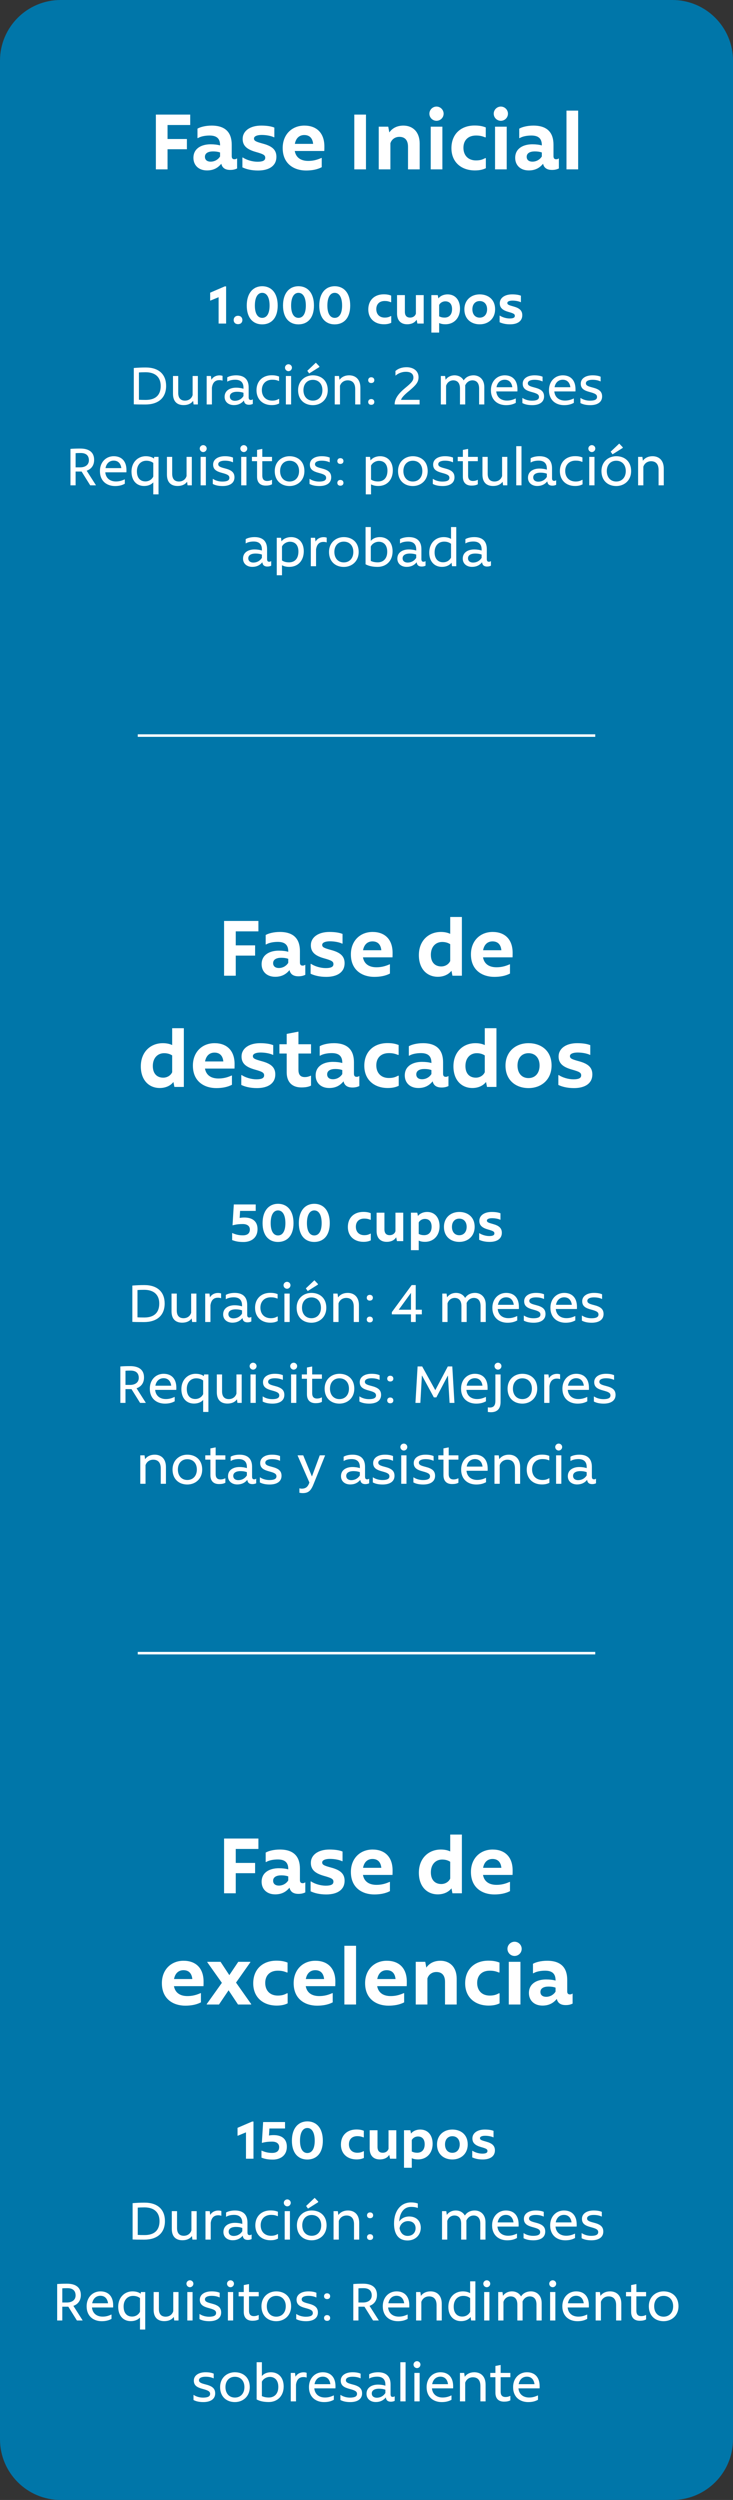
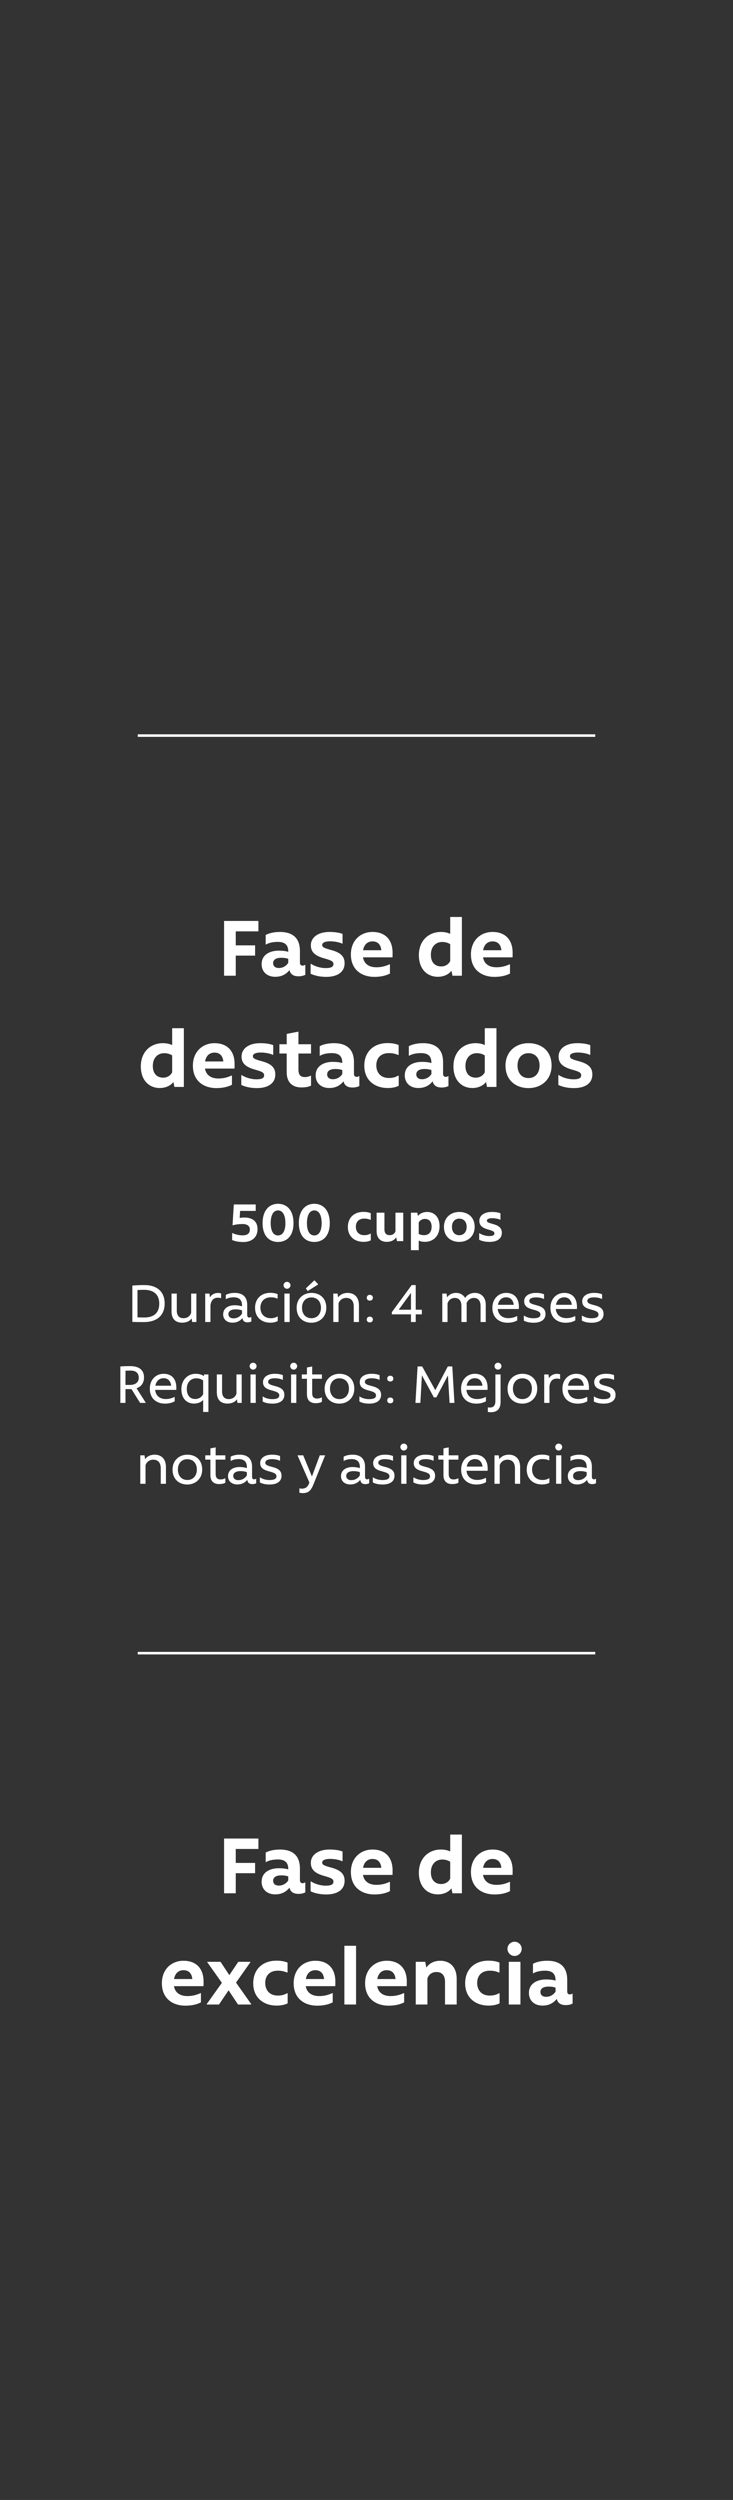
<svg xmlns="http://www.w3.org/2000/svg" fill="none" height="989" viewBox="0 0 290 989" width="290">
  <rect x="0" y="0" width="290" height="989" fill="#333333" stroke="none" />
-   <path d="M0 24C0 10.745 10.745 0 24 0H266C279.255 0 290 10.745 290 24V965C290 978.255 279.255 989 266 989H24C10.745 989 0 978.255 0 965V24Z" fill="#0076A9" />
-   <path d="M75.253 49.458H66.286V54.989H73.944V59.047H66.286V67H61.671V45.334H75.253V49.458ZM93.708 62.68L93.806 62.745V66.64C93.086 67 92.235 67.229 91.089 67.229C88.864 67.229 87.882 66.215 87.555 64.775C86.213 66.411 84.478 67.425 81.893 67.425C78.555 67.425 76.526 65.331 76.526 62.451C76.526 58.524 79.995 57.084 83.3 57.084C84.838 57.084 86.082 57.247 87.064 57.542V57.378C87.064 54.694 85.591 53.614 82.908 53.614C81.108 53.614 79.34 53.974 78.26 54.662L78.129 54.596V50.898C79.013 50.342 81.14 49.687 83.726 49.687C89.453 49.687 91.678 52.698 91.678 57.247V61.796C91.678 62.68 92.104 63.007 92.726 63.007C93.217 63.007 93.478 62.876 93.708 62.68ZM83.333 63.956C85.035 63.956 86.409 63.007 87.064 61.895V60.324C86.278 60.029 85.362 59.898 84.282 59.898C82.449 59.898 81.075 60.553 81.075 62.026C81.075 63.334 82.057 63.956 83.333 63.956ZM102.091 67.458C99.374 67.458 97.378 66.902 95.905 66.215V62.353L96.036 62.287C97.542 63.302 99.898 63.989 101.862 63.989C103.924 63.989 104.938 63.531 104.938 62.418C104.938 61.338 104.185 60.946 101.142 60.094C97.607 59.08 96.004 57.607 96.004 54.956C96.004 51.782 98.949 49.687 103.334 49.687C105.593 49.687 107.36 49.982 108.538 50.473V54.269L108.44 54.334C107.196 53.713 105.233 53.386 103.531 53.386C101.764 53.386 100.487 53.876 100.487 54.793C100.487 55.742 101.24 56.069 104.12 56.855C107.72 57.836 109.356 59.309 109.356 62.058C109.356 65.527 106.574 67.458 102.091 67.458ZM120.415 49.687C125.226 49.687 128.27 52.567 128.335 57.771C128.335 58.524 128.335 59.08 128.303 59.734H116.619C117.077 62.353 119.041 63.662 121.954 63.662C123.655 63.662 125.292 63.334 127.157 62.484L127.288 62.516V66.149C125.324 67.164 123.132 67.458 121.07 67.458C116.586 67.458 111.841 65.036 111.841 58.556C111.841 53.189 115.506 49.687 120.415 49.687ZM116.652 56.92H123.884C123.655 54.596 122.412 53.418 120.383 53.418C118.484 53.418 117.077 54.596 116.652 56.92ZM140.175 67V45.334H144.79V67H140.175ZM159.592 49.687C163.323 49.687 166.04 52.207 166.04 56.789V67H161.425V58.066C161.425 55.12 159.887 54.138 157.989 54.138C156.352 54.138 154.945 55.087 154.454 56.691V67H149.84V50.113H153.603L154.029 52.404C155.043 50.898 156.876 49.687 159.592 49.687ZM172.697 47.789C171.159 47.789 169.883 46.545 169.883 44.974C169.883 43.436 171.159 42.16 172.697 42.16C174.235 42.16 175.512 43.436 175.512 44.974C175.512 46.545 174.235 47.789 172.697 47.789ZM170.406 67V50.113H175.021V67H170.406ZM187.897 67.425C182.563 67.425 178.603 64.218 178.603 58.622C178.603 52.993 182.399 49.654 187.766 49.654C189.697 49.654 190.908 49.916 192.184 50.407V54.269L192.021 54.367C190.679 53.811 189.73 53.614 188.323 53.614C185.213 53.614 183.348 55.48 183.348 58.458C183.348 61.469 185.213 63.465 188.323 63.465C190.155 63.465 191.039 63.04 192.053 62.516L192.217 62.614V66.542C191.137 67.066 189.828 67.425 187.897 67.425ZM198.15 47.789C196.612 47.789 195.336 46.545 195.336 44.974C195.336 43.436 196.612 42.16 198.15 42.16C199.688 42.16 200.965 43.436 200.965 44.974C200.965 46.545 199.688 47.789 198.15 47.789ZM195.859 67V50.113H200.474V67H195.859ZM221.008 62.68L221.107 62.745V66.64C220.387 67 219.536 67.229 218.39 67.229C216.165 67.229 215.183 66.215 214.856 64.775C213.514 66.411 211.779 67.425 209.194 67.425C205.856 67.425 203.827 65.331 203.827 62.451C203.827 58.524 207.296 57.084 210.601 57.084C212.139 57.084 213.383 57.247 214.365 57.542V57.378C214.365 54.694 212.892 53.614 210.208 53.614C208.408 53.614 206.641 53.974 205.561 54.662L205.43 54.596V50.898C206.314 50.342 208.441 49.687 211.027 49.687C216.754 49.687 218.979 52.698 218.979 57.247V61.796C218.979 62.68 219.405 63.007 220.027 63.007C220.517 63.007 220.779 62.876 221.008 62.68ZM210.634 63.956C212.336 63.956 213.71 63.007 214.365 61.895V60.324C213.579 60.029 212.663 59.898 211.583 59.898C209.75 59.898 208.376 60.553 208.376 62.026C208.376 63.334 209.357 63.956 210.634 63.956ZM224.122 67V43.764H228.737V67H224.122Z" fill="white" />
-   <path d="M86.49 128V117.571L83.282 118.902H83.152V115.782L88.933 113.295H89.457V128H86.49ZM94.171 128.24C93.058 128.24 92.447 127.52 92.447 126.604C92.447 125.709 93.058 124.924 94.171 124.924C95.305 124.924 95.895 125.709 95.895 126.604C95.895 127.52 95.305 128.24 94.171 128.24ZM103.713 128.327C100.244 128.327 97.625 125.905 97.625 120.887C97.625 115.847 100.244 113.229 103.734 113.229C107.291 113.229 109.865 115.825 109.865 120.887C109.865 125.905 107.269 128.327 103.713 128.327ZM103.734 125.753C105.524 125.753 106.658 124.095 106.658 120.887C106.658 117.615 105.524 115.847 103.734 115.847C101.967 115.847 100.833 117.615 100.833 120.887C100.833 124.095 101.967 125.753 103.734 125.753ZM118.056 128.327C114.587 128.327 111.969 125.905 111.969 120.887C111.969 115.847 114.587 113.229 118.078 113.229C121.635 113.229 124.209 115.825 124.209 120.887C124.209 125.905 121.613 128.327 118.056 128.327ZM118.078 125.753C119.867 125.753 121.002 124.095 121.002 120.887C121.002 117.615 119.867 115.847 118.078 115.847C116.311 115.847 115.176 117.615 115.176 120.887C115.176 124.095 116.311 125.753 118.078 125.753ZM132.4 128.327C128.931 128.327 126.313 125.905 126.313 120.887C126.313 115.847 128.931 113.229 132.422 113.229C135.978 113.229 138.553 115.825 138.553 120.887C138.553 125.905 135.957 128.327 132.4 128.327ZM132.422 125.753C134.211 125.753 135.346 124.095 135.346 120.887C135.346 117.615 134.211 115.847 132.422 115.847C130.655 115.847 129.52 117.615 129.52 120.887C129.52 124.095 130.655 125.753 132.422 125.753ZM151.907 128.284C148.35 128.284 145.71 126.145 145.71 122.415C145.71 118.662 148.241 116.436 151.819 116.436C153.107 116.436 153.914 116.611 154.765 116.938V119.513L154.656 119.578C153.761 119.207 153.128 119.076 152.19 119.076C150.118 119.076 148.874 120.32 148.874 122.305C148.874 124.313 150.118 125.644 152.19 125.644C153.412 125.644 154.001 125.36 154.678 125.011L154.787 125.076V127.695C154.067 128.044 153.194 128.284 151.907 128.284ZM164.546 116.742H167.622V128H165.135L164.829 126.473C164.197 127.52 162.975 128.284 161.077 128.284C158.524 128.284 157.084 126.691 157.084 124.029V116.742H160.182V123.331C160.182 125.011 161.033 125.644 162.255 125.644C163.237 125.644 164.197 125.185 164.546 124.073V116.742ZM177.082 116.458C180.159 116.458 181.992 118.749 181.992 122.109C181.992 125.862 179.57 128.284 176.232 128.284C175.272 128.284 174.442 128.131 173.744 127.782V131.578H170.668V116.742H173.177L173.439 118.051C174.115 117.156 175.424 116.458 177.082 116.458ZM175.882 125.644C177.715 125.644 178.85 124.444 178.85 122.284C178.85 120.167 177.737 119.207 176.166 119.207C175.119 119.207 174.115 119.818 173.744 120.647V125.142C174.355 125.469 175.032 125.644 175.882 125.644ZM189.791 128.305C186.584 128.305 183.726 126.364 183.726 122.371C183.726 118.705 186.388 116.458 189.791 116.458C193.042 116.458 195.879 118.378 195.879 122.349C195.879 126.036 193.217 128.305 189.791 128.305ZM189.791 125.665C191.602 125.665 192.715 124.313 192.715 122.349C192.715 120.407 191.602 119.098 189.791 119.098C187.98 119.098 186.89 120.429 186.89 122.349C186.89 124.313 187.959 125.665 189.791 125.665ZM201.788 128.305C199.977 128.305 198.647 127.935 197.665 127.476V124.902L197.752 124.858C198.756 125.535 200.327 125.993 201.636 125.993C203.01 125.993 203.687 125.687 203.687 124.945C203.687 124.225 203.185 123.964 201.156 123.396C198.799 122.72 197.73 121.738 197.73 119.971C197.73 117.855 199.694 116.458 202.617 116.458C204.123 116.458 205.301 116.655 206.087 116.982V119.513L206.021 119.556C205.192 119.142 203.883 118.924 202.748 118.924C201.57 118.924 200.719 119.251 200.719 119.862C200.719 120.495 201.221 120.713 203.141 121.236C205.541 121.891 206.632 122.873 206.632 124.705C206.632 127.018 204.777 128.305 201.788 128.305ZM57.671 145.382C62.972 145.382 65.722 148.24 65.722 152.669C65.722 157.338 62.711 160.022 57.54 160.022C55.183 160.022 53.634 160 52.936 159.956V145.578C54.703 145.447 55.838 145.382 57.671 145.382ZM57.758 158.211C61.62 158.189 63.583 156.225 63.583 152.691C63.583 149.265 61.489 147.258 57.627 147.258C56.361 147.258 55.554 147.302 54.965 147.345V158.145C55.62 158.189 56.514 158.211 57.758 158.211ZM76.206 148.742H78.279V160H76.599L76.402 158.582C75.682 159.607 74.439 160.262 72.65 160.262C69.966 160.262 68.439 158.735 68.439 155.767V148.742H70.511V155.418C70.511 157.622 71.581 158.495 73.217 158.495C74.417 158.495 75.748 157.862 76.206 156.313V148.742ZM86.805 148.502C87.307 148.502 87.7 148.567 88.049 148.698V150.553L87.983 150.575C87.765 150.487 87.394 150.378 86.805 150.378C85.518 150.378 84.187 150.924 83.838 153.367V160H81.765V148.742H83.445L83.641 150.247C84.34 149.025 85.583 148.502 86.805 148.502ZM99.948 157.993L100.013 158.015V159.782C99.621 160 99.097 160.131 98.508 160.131C97.133 160.131 96.61 159.411 96.501 158.429C95.584 159.564 94.319 160.262 92.53 160.262C90.435 160.262 88.864 159.018 88.864 156.989C88.864 154.349 91.221 153.367 93.381 153.367C94.602 153.367 95.65 153.564 96.326 153.804V153.345C96.326 151.164 95.061 150.225 93.075 150.225C91.832 150.225 90.653 150.509 89.977 150.967L89.912 150.945V149.287C90.501 148.916 91.766 148.48 93.424 148.48C96.741 148.48 98.377 150.204 98.377 153.258V157.164C98.377 157.927 98.661 158.233 99.206 158.233C99.511 158.233 99.751 158.167 99.948 157.993ZM92.922 158.56C94.362 158.56 95.606 157.862 96.326 156.684V155.396C95.693 155.135 94.777 154.982 93.795 154.982C92.224 154.982 90.937 155.549 90.937 156.858C90.937 158.036 91.875 158.56 92.922 158.56ZM107.482 160.262C103.992 160.262 101.482 158.036 101.482 154.371C101.482 150.727 103.992 148.458 107.461 148.458C108.748 148.458 109.555 148.633 110.406 148.96V150.684L110.319 150.727C109.402 150.356 108.77 150.225 107.679 150.225C105.235 150.225 103.599 151.84 103.599 154.305C103.599 156.815 105.148 158.473 107.679 158.495C108.922 158.495 109.555 158.233 110.362 157.796L110.45 157.84V159.607C109.642 160.022 108.835 160.262 107.482 160.262ZM114.126 146.844C113.385 146.844 112.752 146.211 112.752 145.447C112.752 144.705 113.385 144.095 114.126 144.095C114.868 144.095 115.501 144.705 115.501 145.447C115.501 146.211 114.868 146.844 114.126 146.844ZM113.101 160V148.742H115.174V160H113.101ZM122.321 147.738L121.579 146.691L124.961 143.484L126.379 144.967L126.314 145.229L122.321 147.738ZM123.783 160.284C120.576 160.284 117.936 158.255 117.936 154.349C117.936 150.684 120.641 148.48 123.783 148.48C127.034 148.48 129.674 150.487 129.674 154.371C129.674 158.058 126.968 160.284 123.783 160.284ZM123.783 158.495C126.03 158.495 127.557 156.88 127.557 154.349C127.557 151.84 126.03 150.269 123.783 150.269C121.579 150.269 120.052 151.862 120.052 154.349C120.052 156.88 121.557 158.495 123.783 158.495ZM138.131 148.48C140.619 148.48 142.582 150.029 142.582 153.367V160H140.531V153.913C140.531 151.36 139.2 150.465 137.564 150.465C136.146 150.465 134.968 151.273 134.51 152.625V160H132.437V148.742H134.117L134.335 150.269C135.077 149.2 136.386 148.48 138.131 148.48ZM146.873 151.535C146.088 151.535 145.673 151.033 145.673 150.4C145.673 149.789 146.088 149.244 146.873 149.244C147.681 149.244 148.095 149.789 148.095 150.4C148.095 151.033 147.681 151.535 146.873 151.535ZM146.873 160.153C146.088 160.153 145.673 159.651 145.673 159.018C145.673 158.407 146.088 157.862 146.873 157.862C147.681 157.862 148.095 158.407 148.095 159.018C148.095 159.651 147.681 160.153 146.873 160.153ZM156.144 160C156.1 157.709 157.758 155.571 160.376 153.433C162.667 151.556 163.562 150.618 163.562 149.375C163.562 147.956 162.58 147.084 160.595 147.084C158.587 147.084 157.104 148.022 156.515 148.589L156.471 148.567L156.449 146.778C157.475 145.84 158.98 145.273 160.856 145.273C163.453 145.273 165.591 146.647 165.591 149.222C165.591 151.251 164.478 152.407 162.013 154.524C160.027 156.095 158.805 157.425 158.675 158.189H166.005V160H156.144ZM187.373 148.48C189.533 148.48 191.606 149.964 191.606 153.127V160H189.555V153.695C189.555 151.338 188.355 150.465 186.893 150.465C185.715 150.465 184.603 151.164 184.035 152.495C184.057 152.713 184.057 152.909 184.057 153.127V160H181.984V153.695C181.984 151.338 180.784 150.465 179.323 150.465C178.079 150.465 176.923 151.229 176.486 152.625V160H174.413V148.742H176.093L176.312 150.247C176.857 149.396 178.035 148.48 179.89 148.48C181.33 148.48 182.683 149.135 183.446 150.487C184.035 149.527 185.279 148.48 187.373 148.48ZM199.679 148.48C202.821 148.48 204.697 150.465 204.719 153.935C204.719 154.262 204.719 154.545 204.697 154.851H196.341C196.559 157.251 198.305 158.473 200.552 158.473C201.73 158.473 202.756 158.233 203.999 157.644L204.065 157.665V159.367C202.777 160.087 201.49 160.284 200.181 160.284C197.17 160.284 194.225 158.538 194.225 154.349C194.225 150.836 196.625 148.48 199.679 148.48ZM199.679 150.225C198.043 150.225 196.777 151.273 196.428 153.193H202.69C202.45 151.316 201.381 150.225 199.679 150.225ZM210.555 160.284C208.723 160.284 207.523 159.913 206.672 159.455V157.469L206.737 157.447C207.632 158.058 208.963 158.516 210.446 158.516C212.344 158.516 213.239 158.036 213.239 157.055C213.239 156.051 212.475 155.658 210.359 155.091C208.133 154.502 206.803 153.76 206.803 151.775C206.803 149.767 208.679 148.48 211.45 148.48C212.824 148.48 213.85 148.676 214.657 149.025V150.858L214.592 150.88C213.719 150.465 212.672 150.247 211.428 150.247C209.879 150.247 208.832 150.749 208.832 151.622C208.832 152.495 209.595 152.822 211.472 153.302C213.981 153.935 215.246 154.829 215.246 156.836C215.246 159.105 213.392 160.284 210.555 160.284ZM222.648 148.48C225.79 148.48 227.666 150.465 227.688 153.935C227.688 154.262 227.688 154.545 227.666 154.851H219.31C219.528 157.251 221.273 158.473 223.521 158.473C224.699 158.473 225.724 158.233 226.968 157.644L227.033 157.665V159.367C225.746 160.087 224.459 160.284 223.15 160.284C220.139 160.284 217.193 158.538 217.193 154.349C217.193 150.836 219.593 148.48 222.648 148.48ZM222.648 150.225C221.012 150.225 219.746 151.273 219.397 153.193H225.659C225.419 151.316 224.35 150.225 222.648 150.225ZM233.524 160.284C231.691 160.284 230.491 159.913 229.64 159.455V157.469L229.706 157.447C230.6 158.058 231.931 158.516 233.415 158.516C235.313 158.516 236.208 158.036 236.208 157.055C236.208 156.051 235.444 155.658 233.328 155.091C231.102 154.502 229.771 153.76 229.771 151.775C229.771 149.767 231.648 148.48 234.419 148.48C235.793 148.48 236.819 148.676 237.626 149.025V150.858L237.56 150.88C236.688 150.465 235.64 150.247 234.397 150.247C232.848 150.247 231.8 150.749 231.8 151.622C231.8 152.495 232.564 152.822 234.44 153.302C236.949 153.935 238.215 154.829 238.215 156.836C238.215 159.105 236.36 160.284 233.524 160.284ZM34.296 186.218L37.94 191.935L37.918 192H35.692L32.289 186.545H32.245H29.91V192H27.881V177.578C29.059 177.491 30.041 177.447 31.787 177.447C34.95 177.447 37.241 178.713 37.241 181.92C37.241 184.276 35.954 185.629 34.296 186.218ZM29.91 179.28V184.887H31.721C33.663 184.887 35.169 183.949 35.169 182.095C35.169 180.262 34.099 179.215 31.961 179.215C30.936 179.215 30.325 179.236 29.91 179.28ZM44.992 180.48C48.133 180.48 50.01 182.465 50.032 185.935C50.032 186.262 50.032 186.545 50.01 186.851H41.654C41.872 189.251 43.617 190.473 45.864 190.473C47.043 190.473 48.068 190.233 49.312 189.644L49.377 189.665V191.367C48.09 192.087 46.803 192.284 45.493 192.284C42.483 192.284 39.537 190.538 39.537 186.349C39.537 182.836 41.937 180.48 44.992 180.48ZM44.992 182.225C43.355 182.225 42.09 183.273 41.741 185.193H48.003C47.763 183.316 46.694 182.225 44.992 182.225ZM61.017 180.742H62.719V195.578H60.646V190.822C59.882 191.673 58.66 192.262 57.002 192.262C54.144 192.262 52.028 190.255 52.028 186.545C52.028 182.815 54.624 180.48 57.635 180.48C58.944 180.48 60.1 180.764 60.908 181.418L61.017 180.742ZM57.526 190.451C58.922 190.451 60.079 189.709 60.646 188.531V183.142C59.904 182.553 58.944 182.269 57.897 182.269C55.737 182.269 54.166 183.884 54.166 186.436C54.166 189.207 55.584 190.451 57.526 190.451ZM73.815 180.742H75.888V192H74.208L74.012 190.582C73.292 191.607 72.048 192.262 70.259 192.262C67.575 192.262 66.048 190.735 66.048 187.767V180.742H68.121V187.418C68.121 189.622 69.19 190.495 70.826 190.495C72.026 190.495 73.357 189.862 73.815 188.313V180.742ZM80.4 178.844C79.658 178.844 79.025 178.211 79.025 177.447C79.025 176.705 79.658 176.095 80.4 176.095C81.142 176.095 81.774 176.705 81.774 177.447C81.774 178.211 81.142 178.844 80.4 178.844ZM79.374 192V180.742H81.447V192H79.374ZM88.071 192.284C86.238 192.284 85.038 191.913 84.187 191.455V189.469L84.253 189.447C85.147 190.058 86.478 190.516 87.962 190.516C89.86 190.516 90.754 190.036 90.754 189.055C90.754 188.051 89.991 187.658 87.874 187.091C85.649 186.502 84.318 185.76 84.318 183.775C84.318 181.767 86.195 180.48 88.965 180.48C90.34 180.48 91.365 180.676 92.173 181.025V182.858L92.107 182.88C91.234 182.465 90.187 182.247 88.944 182.247C87.394 182.247 86.347 182.749 86.347 183.622C86.347 184.495 87.111 184.822 88.987 185.302C91.496 185.935 92.762 186.829 92.762 188.836C92.762 191.105 90.907 192.284 88.071 192.284ZM96.454 178.844C95.713 178.844 95.08 178.211 95.08 177.447C95.08 176.705 95.713 176.095 96.454 176.095C97.196 176.095 97.829 176.705 97.829 177.447C97.829 178.211 97.196 178.844 96.454 178.844ZM95.429 192V180.742H97.502V192H95.429ZM107.616 182.444H103.776V188.182C103.776 189.469 104.322 190.276 105.675 190.276C106.482 190.276 107.115 190.058 107.551 189.818L107.616 189.84V191.585C106.875 192 106.002 192.109 105.107 192.109C102.947 192.109 101.704 190.887 101.704 188.596V182.444H99.675V180.742H101.704V177.993L103.711 177.6L103.776 177.644V180.742H107.616V182.444ZM114.549 192.284C111.341 192.284 108.701 190.255 108.701 186.349C108.701 182.684 111.407 180.48 114.549 180.48C117.799 180.48 120.439 182.487 120.439 186.371C120.439 190.058 117.734 192.284 114.549 192.284ZM114.549 190.495C116.796 190.495 118.323 188.88 118.323 186.349C118.323 183.84 116.796 182.269 114.549 182.269C112.345 182.269 110.818 183.862 110.818 186.349C110.818 188.88 112.323 190.495 114.549 190.495ZM126.344 192.284C124.512 192.284 123.312 191.913 122.461 191.455V189.469L122.526 189.447C123.421 190.058 124.752 190.516 126.235 190.516C128.133 190.516 129.028 190.036 129.028 189.055C129.028 188.051 128.264 187.658 126.148 187.091C123.922 186.502 122.592 185.76 122.592 183.775C122.592 181.767 124.468 180.48 127.239 180.48C128.613 180.48 129.639 180.676 130.446 181.025V182.858L130.381 182.88C129.508 182.465 128.461 182.247 127.217 182.247C125.668 182.247 124.621 182.749 124.621 183.622C124.621 184.495 125.384 184.822 127.261 185.302C129.77 185.935 131.035 186.829 131.035 188.836C131.035 191.105 129.181 192.284 126.344 192.284ZM134.662 183.535C133.877 183.535 133.462 183.033 133.462 182.4C133.462 181.789 133.877 181.244 134.662 181.244C135.47 181.244 135.884 181.789 135.884 182.4C135.884 183.033 135.47 183.535 134.662 183.535ZM134.662 192.153C133.877 192.153 133.462 191.651 133.462 191.018C133.462 190.407 133.877 189.862 134.662 189.862C135.47 189.862 135.884 190.407 135.884 191.018C135.884 191.651 135.47 192.153 134.662 192.153ZM150.413 180.48C153.424 180.48 155.409 182.662 155.409 186.065C155.409 189.818 153.118 192.262 149.693 192.262C148.536 192.262 147.576 192.044 146.791 191.607V195.578H144.718V180.742H146.398L146.594 182.16C147.424 181.047 148.864 180.48 150.413 180.48ZM149.562 190.473C151.94 190.473 153.293 188.902 153.293 186.175C153.293 183.731 152.049 182.313 149.911 182.313C148.624 182.313 147.293 183.12 146.791 184.211V189.709C147.533 190.233 148.427 190.473 149.562 190.473ZM163.322 192.284C160.115 192.284 157.475 190.255 157.475 186.349C157.475 182.684 160.18 180.48 163.322 180.48C166.573 180.48 169.213 182.487 169.213 186.371C169.213 190.058 166.507 192.284 163.322 192.284ZM163.322 190.495C165.569 190.495 167.096 188.88 167.096 186.349C167.096 183.84 165.569 182.269 163.322 182.269C161.118 182.269 159.591 183.862 159.591 186.349C159.591 188.88 161.096 190.495 163.322 190.495ZM175.118 192.284C173.285 192.284 172.085 191.913 171.234 191.455V189.469L171.3 189.447C172.194 190.058 173.525 190.516 175.009 190.516C176.907 190.516 177.801 190.036 177.801 189.055C177.801 188.051 177.038 187.658 174.921 187.091C172.696 186.502 171.365 185.76 171.365 183.775C171.365 181.767 173.241 180.48 176.012 180.48C177.387 180.48 178.412 180.676 179.22 181.025V182.858L179.154 182.88C178.281 182.465 177.234 182.247 175.99 182.247C174.441 182.247 173.394 182.749 173.394 183.622C173.394 184.495 174.158 184.822 176.034 185.302C178.543 185.935 179.809 186.829 179.809 188.836C179.809 191.105 177.954 192.284 175.118 192.284ZM189.038 182.444H185.198V188.182C185.198 189.469 185.744 190.276 187.097 190.276C187.904 190.276 188.537 190.058 188.973 189.818L189.038 189.84V191.585C188.297 192 187.424 192.109 186.529 192.109C184.369 192.109 183.126 190.887 183.126 188.596V182.444H181.097V180.742H183.126V177.993L185.133 177.6L185.198 177.644V180.742H189.038V182.444ZM198.644 180.742H200.716V192H199.036L198.84 190.582C198.12 191.607 196.876 192.262 195.087 192.262C192.404 192.262 190.876 190.735 190.876 187.767V180.742H192.949V187.418C192.949 189.622 194.018 190.495 195.654 190.495C196.854 190.495 198.185 189.862 198.644 188.313V180.742ZM204.246 192V176.509H206.319V192H204.246ZM219.971 189.993L220.037 190.015V191.782C219.644 192 219.12 192.131 218.531 192.131C217.157 192.131 216.633 191.411 216.524 190.429C215.608 191.564 214.342 192.262 212.553 192.262C210.459 192.262 208.888 191.018 208.888 188.989C208.888 186.349 211.244 185.367 213.404 185.367C214.626 185.367 215.673 185.564 216.35 185.804V185.345C216.35 183.164 215.084 182.225 213.099 182.225C211.855 182.225 210.677 182.509 210 182.967L209.935 182.945V181.287C210.524 180.916 211.79 180.48 213.448 180.48C216.764 180.48 218.4 182.204 218.4 185.258V189.164C218.4 189.927 218.684 190.233 219.23 190.233C219.535 190.233 219.775 190.167 219.971 189.993ZM212.946 190.56C214.386 190.56 215.63 189.862 216.35 188.684V187.396C215.717 187.135 214.8 186.982 213.819 186.982C212.248 186.982 210.96 187.549 210.96 188.858C210.96 190.036 211.899 190.56 212.946 190.56ZM227.506 192.262C224.015 192.262 221.506 190.036 221.506 186.371C221.506 182.727 224.015 180.458 227.484 180.458C228.771 180.458 229.579 180.633 230.43 180.96V182.684L230.342 182.727C229.426 182.356 228.793 182.225 227.702 182.225C225.259 182.225 223.622 183.84 223.622 186.305C223.622 188.815 225.171 190.473 227.702 190.495C228.946 190.495 229.579 190.233 230.386 189.796L230.473 189.84V191.607C229.666 192.022 228.859 192.262 227.506 192.262ZM234.15 178.844C233.408 178.844 232.775 178.211 232.775 177.447C232.775 176.705 233.408 176.095 234.15 176.095C234.892 176.095 235.524 176.705 235.524 177.447C235.524 178.211 234.892 178.844 234.15 178.844ZM233.124 192V180.742H235.197V192H233.124ZM242.345 179.738L241.603 178.691L244.985 175.484L246.403 176.967L246.337 177.229L242.345 179.738ZM243.806 192.284C240.599 192.284 237.959 190.255 237.959 186.349C237.959 182.684 240.665 180.48 243.806 180.48C247.057 180.48 249.697 182.487 249.697 186.371C249.697 190.058 246.992 192.284 243.806 192.284ZM243.806 190.495C246.054 190.495 247.581 188.88 247.581 186.349C247.581 183.84 246.054 182.269 243.806 182.269C241.603 182.269 240.075 183.862 240.075 186.349C240.075 188.88 241.581 190.495 243.806 190.495ZM258.155 180.48C260.642 180.48 262.606 182.029 262.606 185.367V192H260.555V185.913C260.555 183.36 259.224 182.465 257.588 182.465C256.169 182.465 254.991 183.273 254.533 184.625V192H252.46V180.742H254.14L254.358 182.269C255.1 181.2 256.409 180.48 258.155 180.48ZM107.237 221.993L107.302 222.015V223.782C106.91 224 106.386 224.131 105.797 224.131C104.422 224.131 103.899 223.411 103.79 222.429C102.873 223.564 101.608 224.262 99.819 224.262C97.724 224.262 96.153 223.018 96.153 220.989C96.153 218.349 98.51 217.367 100.67 217.367C101.891 217.367 102.939 217.564 103.615 217.804V217.345C103.615 215.164 102.35 214.225 100.364 214.225C99.121 214.225 97.942 214.509 97.266 214.967L97.201 214.945V213.287C97.79 212.916 99.055 212.48 100.713 212.48C104.03 212.48 105.666 214.204 105.666 217.258V221.164C105.666 221.927 105.95 222.233 106.495 222.233C106.801 222.233 107.041 222.167 107.237 221.993ZM100.211 222.56C101.651 222.56 102.895 221.862 103.615 220.684V219.396C102.982 219.135 102.066 218.982 101.084 218.982C99.513 218.982 98.226 219.549 98.226 220.858C98.226 222.036 99.164 222.56 100.211 222.56ZM115.186 212.48C118.197 212.48 120.182 214.662 120.182 218.065C120.182 221.818 117.892 224.262 114.466 224.262C113.31 224.262 112.35 224.044 111.564 223.607V227.578H109.492V212.742H111.172L111.368 214.16C112.197 213.047 113.637 212.48 115.186 212.48ZM114.335 222.473C116.713 222.473 118.066 220.902 118.066 218.175C118.066 215.731 116.822 214.313 114.684 214.313C113.397 214.313 112.066 215.12 111.564 216.211V221.709C112.306 222.233 113.201 222.473 114.335 222.473ZM128.008 212.502C128.51 212.502 128.903 212.567 129.252 212.698V214.553L129.186 214.575C128.968 214.487 128.597 214.378 128.008 214.378C126.721 214.378 125.39 214.924 125.041 217.367V224H122.968V212.742H124.648L124.844 214.247C125.543 213.025 126.786 212.502 128.008 212.502ZM136.017 224.284C132.81 224.284 130.17 222.255 130.17 218.349C130.17 214.684 132.875 212.48 136.017 212.48C139.268 212.48 141.908 214.487 141.908 218.371C141.908 222.058 139.203 224.284 136.017 224.284ZM136.017 222.495C138.265 222.495 139.792 220.88 139.792 218.349C139.792 215.84 138.265 214.269 136.017 214.269C133.814 214.269 132.286 215.862 132.286 218.349C132.286 220.88 133.792 222.495 136.017 222.495ZM150.257 212.48C153.115 212.48 155.319 214.4 155.319 218.109C155.319 222.015 152.7 224.262 149.428 224.262C147.333 224.262 145.849 223.891 144.628 223.236V208.509H146.7V213.985C147.399 213.135 148.599 212.48 150.257 212.48ZM149.449 222.473C151.544 222.473 153.202 221.098 153.202 218.284C153.202 215.6 151.762 214.313 149.842 214.313C148.62 214.313 147.246 215.033 146.7 216.211V221.905C147.42 222.255 148.293 222.473 149.449 222.473ZM168.292 221.993L168.357 222.015V223.782C167.964 224 167.441 224.131 166.852 224.131C165.477 224.131 164.953 223.411 164.844 222.429C163.928 223.564 162.663 224.262 160.873 224.262C158.779 224.262 157.208 223.018 157.208 220.989C157.208 218.349 159.564 217.367 161.724 217.367C162.946 217.367 163.993 217.564 164.67 217.804V217.345C164.67 215.164 163.404 214.225 161.419 214.225C160.175 214.225 158.997 214.509 158.321 214.967L158.255 214.945V213.287C158.844 212.916 160.11 212.48 161.768 212.48C165.084 212.48 166.721 214.204 166.721 217.258V221.164C166.721 221.927 167.004 222.233 167.55 222.233C167.855 222.233 168.095 222.167 168.292 221.993ZM161.266 222.56C162.706 222.56 163.95 221.862 164.67 220.684V219.396C164.037 219.135 163.121 218.982 162.139 218.982C160.568 218.982 159.281 219.549 159.281 220.858C159.281 222.036 160.219 222.56 161.266 222.56ZM178.444 208.509H180.517V224H178.837L178.641 222.604C177.834 223.651 176.524 224.262 174.844 224.262C172.008 224.262 169.826 222.276 169.826 218.633C169.826 214.836 172.314 212.48 175.543 212.48C176.764 212.48 177.724 212.764 178.444 213.2V208.509ZM175.324 222.451C176.677 222.451 177.834 221.775 178.444 220.596V215.142C177.703 214.553 176.786 214.269 175.739 214.269C173.579 214.269 171.943 215.753 171.943 218.545C171.943 221.185 173.404 222.451 175.324 222.451ZM194.167 221.993L194.232 222.015V223.782C193.839 224 193.316 224.131 192.727 224.131C191.352 224.131 190.828 223.411 190.719 222.429C189.803 223.564 188.538 224.262 186.748 224.262C184.654 224.262 183.083 223.018 183.083 220.989C183.083 218.349 185.439 217.367 187.599 217.367C188.821 217.367 189.868 217.564 190.545 217.804V217.345C190.545 215.164 189.279 214.225 187.294 214.225C186.05 214.225 184.872 214.509 184.196 214.967L184.13 214.945V213.287C184.719 212.916 185.985 212.48 187.643 212.48C190.959 212.48 192.596 214.204 192.596 217.258V221.164C192.596 221.927 192.879 222.233 193.425 222.233C193.73 222.233 193.97 222.167 194.167 221.993ZM187.141 222.56C188.581 222.56 189.825 221.862 190.545 220.684V219.396C189.912 219.135 188.996 218.982 188.014 218.982C186.443 218.982 185.156 219.549 185.156 220.858C185.156 222.036 186.094 222.56 187.141 222.56Z" fill="white" />
  <path d="M235.5 291H54.5" stroke="white" />
  <path d="M102.236 368.458H93.268V373.989H100.927V378.047H93.268V386H88.654V364.335H102.236V368.458ZM120.69 381.68L120.788 381.745V385.64C120.068 386 119.217 386.229 118.072 386.229C115.846 386.229 114.865 385.215 114.537 383.775C113.195 385.411 111.461 386.425 108.875 386.425C105.537 386.425 103.508 384.331 103.508 381.451C103.508 377.524 106.977 376.084 110.283 376.084C111.821 376.084 113.065 376.247 114.046 376.542V376.378C114.046 373.695 112.574 372.615 109.89 372.615C108.09 372.615 106.323 372.975 105.243 373.662L105.112 373.596V369.898C105.995 369.342 108.123 368.687 110.708 368.687C116.435 368.687 118.661 371.698 118.661 376.247V380.796C118.661 381.68 119.086 382.007 119.708 382.007C120.199 382.007 120.461 381.876 120.69 381.68ZM110.315 382.956C112.017 382.956 113.392 382.007 114.046 380.895V379.324C113.261 379.029 112.345 378.898 111.265 378.898C109.432 378.898 108.057 379.553 108.057 381.025C108.057 382.335 109.039 382.956 110.315 382.956ZM129.073 386.458C126.357 386.458 124.36 385.902 122.888 385.215V381.353L123.019 381.287C124.524 382.302 126.88 382.989 128.844 382.989C130.906 382.989 131.92 382.531 131.92 381.418C131.92 380.338 131.168 379.945 128.124 379.095C124.59 378.08 122.986 376.607 122.986 373.956C122.986 370.782 125.931 368.687 130.317 368.687C132.575 368.687 134.342 368.982 135.52 369.473V373.269L135.422 373.335C134.179 372.713 132.215 372.385 130.513 372.385C128.746 372.385 127.47 372.876 127.47 373.793C127.47 374.742 128.222 375.069 131.102 375.855C134.702 376.836 136.339 378.309 136.339 381.058C136.339 384.527 133.557 386.458 129.073 386.458ZM147.398 368.687C152.209 368.687 155.252 371.567 155.318 376.771C155.318 377.524 155.318 378.08 155.285 378.735H143.601C144.06 381.353 146.023 382.662 148.936 382.662C150.638 382.662 152.274 382.335 154.14 381.484L154.271 381.516V385.149C152.307 386.164 150.114 386.458 148.052 386.458C143.569 386.458 138.823 384.036 138.823 377.556C138.823 372.189 142.489 368.687 147.398 368.687ZM143.634 375.92H150.867C150.638 373.596 149.394 372.418 147.365 372.418C145.467 372.418 144.06 373.596 143.634 375.92ZM178.121 362.764H182.736V386H179.005L178.612 384.036C177.565 385.411 175.667 386.425 173.212 386.425C168.99 386.425 165.718 383.382 165.718 377.851C165.718 372.189 169.514 368.687 174.423 368.687C175.863 368.687 177.107 368.949 178.121 369.44V362.764ZM174.587 382.335C176.06 382.335 177.5 381.549 178.121 380.175V373.531C177.172 372.909 176.092 372.647 174.947 372.647C172.394 372.647 170.463 374.513 170.463 377.72C170.463 380.829 172.198 382.335 174.587 382.335ZM194.894 368.687C199.705 368.687 202.748 371.567 202.814 376.771C202.814 377.524 202.814 378.08 202.781 378.735H191.098C191.556 381.353 193.519 382.662 196.432 382.662C198.134 382.662 199.77 382.335 201.636 381.484L201.767 381.516V385.149C199.803 386.164 197.61 386.458 195.548 386.458C191.065 386.458 186.319 384.036 186.319 377.556C186.319 372.189 189.985 368.687 194.894 368.687ZM191.13 375.92H198.363C198.134 373.596 196.89 372.418 194.861 372.418C192.963 372.418 191.556 373.596 191.13 375.92ZM68.118 406.764H72.732V430H69.001L68.608 428.036C67.561 429.411 65.663 430.425 63.208 430.425C58.987 430.425 55.714 427.382 55.714 421.851C55.714 416.189 59.51 412.687 64.419 412.687C65.859 412.687 67.103 412.949 68.118 413.44V406.764ZM64.583 426.335C66.056 426.335 67.496 425.549 68.118 424.175V417.531C67.168 416.909 66.088 416.647 64.943 416.647C62.39 416.647 60.459 418.513 60.459 421.72C60.459 424.829 62.194 426.335 64.583 426.335ZM84.89 412.687C89.701 412.687 92.745 415.567 92.81 420.771C92.81 421.524 92.81 422.08 92.777 422.735H81.094C81.552 425.353 83.515 426.662 86.428 426.662C88.13 426.662 89.766 426.335 91.632 425.484L91.763 425.516V429.149C89.799 430.164 87.606 430.458 85.544 430.458C81.061 430.458 76.315 428.036 76.315 421.556C76.315 416.189 79.981 412.687 84.89 412.687ZM81.126 419.92H88.359C88.13 417.596 86.886 416.418 84.857 416.418C82.959 416.418 81.552 417.596 81.126 419.92ZM101.651 430.458C98.935 430.458 96.939 429.902 95.466 429.215V425.353L95.597 425.287C97.102 426.302 99.459 426.989 101.422 426.989C103.484 426.989 104.499 426.531 104.499 425.418C104.499 424.338 103.746 423.945 100.702 423.095C97.168 422.08 95.564 420.607 95.564 417.956C95.564 414.782 98.51 412.687 102.895 412.687C105.153 412.687 106.92 412.982 108.099 413.473V417.269L108 417.335C106.757 416.713 104.793 416.385 103.091 416.385C101.324 416.385 100.048 416.876 100.048 417.793C100.048 418.742 100.8 419.069 103.68 419.855C107.28 420.836 108.917 422.309 108.917 425.058C108.917 428.527 106.135 430.458 101.651 430.458ZM123.05 416.778H118.075V423.225C118.075 424.993 118.73 426.105 120.595 426.105C121.544 426.105 122.33 425.844 122.919 425.549L123.05 425.582V429.476C121.904 430.065 120.53 430.196 119.221 430.196C115.621 430.196 113.428 428.135 113.428 424.207V416.778H110.548V413.113H113.428V409.022L117.977 408.138L118.075 408.204V413.113H123.05V416.778ZM142.065 425.68L142.163 425.745V429.64C141.443 430 140.592 430.229 139.447 430.229C137.221 430.229 136.24 429.215 135.912 427.775C134.57 429.411 132.836 430.425 130.25 430.425C126.912 430.425 124.883 428.331 124.883 425.451C124.883 421.524 128.352 420.084 131.658 420.084C133.196 420.084 134.44 420.247 135.421 420.542V420.378C135.421 417.695 133.949 416.615 131.265 416.615C129.465 416.615 127.698 416.975 126.618 417.662L126.487 417.596V413.898C127.37 413.342 129.498 412.687 132.083 412.687C137.81 412.687 140.036 415.698 140.036 420.247V424.796C140.036 425.68 140.461 426.007 141.083 426.007C141.574 426.007 141.836 425.876 142.065 425.68ZM131.69 426.956C133.392 426.956 134.767 426.007 135.421 424.895V423.324C134.636 423.029 133.72 422.898 132.64 422.898C130.807 422.898 129.432 423.553 129.432 425.025C129.432 426.335 130.414 426.956 131.69 426.956ZM153.426 430.425C148.092 430.425 144.132 427.218 144.132 421.622C144.132 415.993 147.928 412.655 153.295 412.655C155.226 412.655 156.437 412.916 157.714 413.407V417.269L157.55 417.367C156.208 416.811 155.259 416.615 153.852 416.615C150.743 416.615 148.877 418.48 148.877 421.458C148.877 424.469 150.743 426.465 153.852 426.465C155.685 426.465 156.568 426.04 157.583 425.516L157.746 425.615V429.542C156.666 430.065 155.357 430.425 153.426 430.425ZM177.327 425.68L177.425 425.745V429.64C176.705 430 175.854 430.229 174.709 430.229C172.483 430.229 171.501 429.215 171.174 427.775C169.832 429.411 168.098 430.425 165.512 430.425C162.174 430.425 160.145 428.331 160.145 425.451C160.145 421.524 163.614 420.084 166.919 420.084C168.458 420.084 169.701 420.247 170.683 420.542V420.378C170.683 417.695 169.21 416.615 166.527 416.615C164.727 416.615 162.959 416.975 161.879 417.662L161.749 417.596V413.898C162.632 413.342 164.759 412.687 167.345 412.687C173.072 412.687 175.298 415.698 175.298 420.247V424.796C175.298 425.68 175.723 426.007 176.345 426.007C176.836 426.007 177.098 425.876 177.327 425.68ZM166.952 426.956C168.654 426.956 170.029 426.007 170.683 424.895V423.324C169.898 423.029 168.981 422.898 167.901 422.898C166.069 422.898 164.694 423.553 164.694 425.025C164.694 426.335 165.676 426.956 166.952 426.956ZM191.797 406.764H196.412V430H192.681L192.288 428.036C191.241 429.411 189.343 430.425 186.888 430.425C182.666 430.425 179.394 427.382 179.394 421.851C179.394 416.189 183.19 412.687 188.099 412.687C189.539 412.687 190.783 412.949 191.797 413.44V406.764ZM188.263 426.335C189.735 426.335 191.175 425.549 191.797 424.175V417.531C190.848 416.909 189.768 416.647 188.623 416.647C186.07 416.647 184.139 418.513 184.139 421.72C184.139 424.829 185.874 426.335 188.263 426.335ZM209.093 430.458C204.282 430.458 199.995 427.545 199.995 421.556C199.995 416.058 203.988 412.687 209.093 412.687C213.97 412.687 218.224 415.567 218.224 421.524C218.224 427.055 214.231 430.458 209.093 430.458ZM209.093 426.498C211.81 426.498 213.479 424.469 213.479 421.524C213.479 418.611 211.81 416.647 209.093 416.647C206.377 416.647 204.741 418.644 204.741 421.524C204.741 424.469 206.344 426.498 209.093 426.498ZM227.089 430.458C224.372 430.458 222.376 429.902 220.903 429.215V425.353L221.034 425.287C222.54 426.302 224.896 426.989 226.86 426.989C228.922 426.989 229.936 426.531 229.936 425.418C229.936 424.338 229.183 423.945 226.14 423.095C222.605 422.08 221.002 420.607 221.002 417.956C221.002 414.782 223.947 412.687 228.332 412.687C230.591 412.687 232.358 412.982 233.536 413.473V417.269L233.438 417.335C232.194 416.713 230.231 416.385 228.529 416.385C226.762 416.385 225.485 416.876 225.485 417.793C225.485 418.742 226.238 419.069 229.118 419.855C232.718 420.836 234.354 422.309 234.354 425.058C234.354 428.527 231.572 430.458 227.089 430.458Z" fill="white" />
  <path d="M96.387 491.349C94.314 491.349 93.223 491.087 91.848 490.585V487.793H91.892C93.572 488.535 94.816 488.709 96.081 488.709C97.848 488.709 98.852 487.945 98.852 486.396C98.852 485.087 97.87 484.236 96.037 484.236C94.75 484.236 93.507 484.345 92.067 484.738L92.001 484.695L92.503 476.491H101.165V479.044H94.99L94.816 481.836C95.317 481.727 95.863 481.662 96.692 481.662C99.834 481.662 101.885 483.145 101.885 486.222C101.885 490.149 98.808 491.349 96.387 491.349ZM109.97 491.327C106.501 491.327 103.883 488.905 103.883 483.887C103.883 478.847 106.501 476.229 109.992 476.229C113.549 476.229 116.123 478.825 116.123 483.887C116.123 488.905 113.527 491.327 109.97 491.327ZM109.992 488.753C111.781 488.753 112.916 487.095 112.916 483.887C112.916 480.615 111.781 478.847 109.992 478.847C108.225 478.847 107.09 480.615 107.09 483.887C107.09 487.095 108.225 488.753 109.992 488.753ZM124.314 491.327C120.845 491.327 118.227 488.905 118.227 483.887C118.227 478.847 120.845 476.229 124.336 476.229C127.892 476.229 130.467 478.825 130.467 483.887C130.467 488.905 127.871 491.327 124.314 491.327ZM124.336 488.753C126.125 488.753 127.26 487.095 127.26 483.887C127.26 480.615 126.125 478.847 124.336 478.847C122.569 478.847 121.434 480.615 121.434 483.887C121.434 487.095 122.569 488.753 124.336 488.753ZM143.821 491.284C140.264 491.284 137.624 489.145 137.624 485.415C137.624 481.662 140.155 479.436 143.733 479.436C145.021 479.436 145.828 479.611 146.679 479.938V482.513L146.57 482.578C145.675 482.207 145.043 482.076 144.104 482.076C142.032 482.076 140.788 483.32 140.788 485.305C140.788 487.313 142.032 488.644 144.104 488.644C145.326 488.644 145.915 488.36 146.592 488.011L146.701 488.076V490.695C145.981 491.044 145.108 491.284 143.821 491.284ZM156.46 479.742H159.536V491H157.049L156.743 489.473C156.111 490.52 154.889 491.284 152.991 491.284C150.438 491.284 148.998 489.691 148.998 487.029V479.742H152.096V486.331C152.096 488.011 152.947 488.644 154.169 488.644C155.151 488.644 156.111 488.185 156.46 487.073V479.742ZM168.997 479.458C172.073 479.458 173.906 481.749 173.906 485.109C173.906 488.862 171.484 491.284 168.146 491.284C167.186 491.284 166.357 491.131 165.658 490.782V494.578H162.582V479.742H165.091L165.353 481.051C166.029 480.156 167.338 479.458 168.997 479.458ZM167.797 488.644C169.629 488.644 170.764 487.444 170.764 485.284C170.764 483.167 169.651 482.207 168.08 482.207C167.033 482.207 166.029 482.818 165.658 483.647V488.142C166.269 488.469 166.946 488.644 167.797 488.644ZM181.705 491.305C178.498 491.305 175.64 489.364 175.64 485.371C175.64 481.705 178.302 479.458 181.705 479.458C184.956 479.458 187.793 481.378 187.793 485.349C187.793 489.036 185.131 491.305 181.705 491.305ZM181.705 488.665C183.516 488.665 184.629 487.313 184.629 485.349C184.629 483.407 183.516 482.098 181.705 482.098C179.895 482.098 178.804 483.429 178.804 485.349C178.804 487.313 179.873 488.665 181.705 488.665ZM193.702 491.305C191.892 491.305 190.561 490.935 189.579 490.476V487.902L189.666 487.858C190.67 488.535 192.241 488.993 193.55 488.993C194.924 488.993 195.601 488.687 195.601 487.945C195.601 487.225 195.099 486.964 193.07 486.396C190.713 485.72 189.644 484.738 189.644 482.971C189.644 480.855 191.608 479.458 194.532 479.458C196.037 479.458 197.215 479.655 198.001 479.982V482.513L197.935 482.556C197.106 482.142 195.797 481.924 194.662 481.924C193.484 481.924 192.633 482.251 192.633 482.862C192.633 483.495 193.135 483.713 195.055 484.236C197.455 484.891 198.546 485.873 198.546 487.705C198.546 490.018 196.692 491.305 193.702 491.305ZM57.096 508.382C62.398 508.382 65.147 511.24 65.147 515.669C65.147 520.338 62.136 523.022 56.965 523.022C54.609 523.022 53.06 523 52.362 522.956V508.578C54.129 508.447 55.264 508.382 57.096 508.382ZM57.184 521.211C61.045 521.189 63.009 519.225 63.009 515.691C63.009 512.265 60.914 510.258 57.053 510.258C55.787 510.258 54.98 510.302 54.391 510.345V521.145C55.045 521.189 55.94 521.211 57.184 521.211ZM75.632 511.742H77.704V523H76.025L75.828 521.582C75.108 522.607 73.865 523.262 72.076 523.262C69.392 523.262 67.865 521.735 67.865 518.767V511.742H69.937V518.418C69.937 520.622 71.006 521.495 72.643 521.495C73.843 521.495 75.174 520.862 75.632 519.313V511.742ZM86.231 511.502C86.733 511.502 87.125 511.567 87.474 511.698V513.553L87.409 513.575C87.191 513.487 86.82 513.378 86.231 513.378C84.944 513.378 83.613 513.924 83.263 516.367V523H81.191V511.742H82.871L83.067 513.247C83.765 512.025 85.009 511.502 86.231 511.502ZM99.374 520.993L99.439 521.015V522.782C99.046 523 98.523 523.131 97.934 523.131C96.559 523.131 96.035 522.411 95.926 521.429C95.01 522.564 93.745 523.262 91.956 523.262C89.861 523.262 88.29 522.018 88.29 519.989C88.29 517.349 90.646 516.367 92.806 516.367C94.028 516.367 95.076 516.564 95.752 516.804V516.345C95.752 514.164 94.486 513.225 92.501 513.225C91.257 513.225 90.079 513.509 89.403 513.967L89.337 513.945V512.287C89.926 511.916 91.192 511.48 92.85 511.48C96.166 511.48 97.803 513.204 97.803 516.258V520.164C97.803 520.927 98.086 521.233 98.632 521.233C98.937 521.233 99.177 521.167 99.374 520.993ZM92.348 521.56C93.788 521.56 95.032 520.862 95.752 519.684V518.396C95.119 518.135 94.203 517.982 93.221 517.982C91.65 517.982 90.363 518.549 90.363 519.858C90.363 521.036 91.301 521.56 92.348 521.56ZM106.908 523.262C103.417 523.262 100.908 521.036 100.908 517.371C100.908 513.727 103.417 511.458 106.886 511.458C108.174 511.458 108.981 511.633 109.832 511.96V513.684L109.745 513.727C108.828 513.356 108.196 513.225 107.105 513.225C104.661 513.225 103.025 514.84 103.025 517.305C103.025 519.815 104.574 521.473 107.105 521.495C108.348 521.495 108.981 521.233 109.788 520.796L109.876 520.84V522.607C109.068 523.022 108.261 523.262 106.908 523.262ZM113.552 509.844C112.81 509.844 112.178 509.211 112.178 508.447C112.178 507.705 112.81 507.095 113.552 507.095C114.294 507.095 114.927 507.705 114.927 508.447C114.927 509.211 114.294 509.844 113.552 509.844ZM112.527 523V511.742H114.599V523H112.527ZM121.747 510.738L121.005 509.691L124.387 506.484L125.805 507.967L125.74 508.229L121.747 510.738ZM123.209 523.284C120.001 523.284 117.361 521.255 117.361 517.349C117.361 513.684 120.067 511.48 123.209 511.48C126.46 511.48 129.1 513.487 129.1 517.371C129.1 521.058 126.394 523.284 123.209 523.284ZM123.209 521.495C125.456 521.495 126.983 519.88 126.983 517.349C126.983 514.84 125.456 513.269 123.209 513.269C121.005 513.269 119.478 514.862 119.478 517.349C119.478 519.88 120.983 521.495 123.209 521.495ZM137.557 511.48C140.044 511.48 142.008 513.029 142.008 516.367V523H139.957V516.913C139.957 514.36 138.626 513.465 136.99 513.465C135.572 513.465 134.394 514.273 133.935 515.625V523H131.863V511.742H133.543L133.761 513.269C134.503 512.2 135.812 511.48 137.557 511.48ZM146.299 514.535C145.514 514.535 145.099 514.033 145.099 513.4C145.099 512.789 145.514 512.244 146.299 512.244C147.106 512.244 147.521 512.789 147.521 513.4C147.521 514.033 147.106 514.535 146.299 514.535ZM146.299 523.153C145.514 523.153 145.099 522.651 145.099 522.018C145.099 521.407 145.514 520.862 146.299 520.862C147.106 520.862 147.521 521.407 147.521 522.018C147.521 522.651 147.106 523.153 146.299 523.153ZM166.893 518.135V519.967H164.471V523H162.595V519.967H155.024V519.095L162.878 508.382H164.471V518.135H166.893ZM157.751 518.135H162.595V511.48L157.751 518.135ZM187.948 511.48C190.108 511.48 192.18 512.964 192.18 516.127V523H190.129V516.695C190.129 514.338 188.929 513.465 187.468 513.465C186.289 513.465 185.177 514.164 184.609 515.495C184.631 515.713 184.631 515.909 184.631 516.127V523H182.559V516.695C182.559 514.338 181.359 513.465 179.897 513.465C178.653 513.465 177.497 514.229 177.06 515.625V523H174.988V511.742H176.668L176.886 513.247C177.431 512.396 178.609 511.48 180.464 511.48C181.904 511.48 183.257 512.135 184.02 513.487C184.609 512.527 185.853 511.48 187.948 511.48ZM200.253 511.48C203.395 511.48 205.272 513.465 205.293 516.935C205.293 517.262 205.293 517.545 205.272 517.851H196.915C197.133 520.251 198.879 521.473 201.126 521.473C202.304 521.473 203.33 521.233 204.573 520.644L204.639 520.665V522.367C203.352 523.087 202.064 523.284 200.755 523.284C197.744 523.284 194.799 521.538 194.799 517.349C194.799 513.836 197.199 511.48 200.253 511.48ZM200.253 513.225C198.617 513.225 197.352 514.273 197.003 516.193H203.264C203.024 514.316 201.955 513.225 200.253 513.225ZM211.129 523.284C209.297 523.284 208.097 522.913 207.246 522.455V520.469L207.311 520.447C208.206 521.058 209.537 521.516 211.02 521.516C212.919 521.516 213.813 521.036 213.813 520.055C213.813 519.051 213.049 518.658 210.933 518.091C208.708 517.502 207.377 516.76 207.377 514.775C207.377 512.767 209.253 511.48 212.024 511.48C213.399 511.48 214.424 511.676 215.231 512.025V513.858L215.166 513.88C214.293 513.465 213.246 513.247 212.002 513.247C210.453 513.247 209.406 513.749 209.406 514.622C209.406 515.495 210.169 515.822 212.046 516.302C214.555 516.935 215.82 517.829 215.82 519.836C215.82 522.105 213.966 523.284 211.129 523.284ZM223.222 511.48C226.364 511.48 228.24 513.465 228.262 516.935C228.262 517.262 228.262 517.545 228.24 517.851H219.884C220.102 520.251 221.848 521.473 224.095 521.473C225.273 521.473 226.299 521.233 227.542 520.644L227.608 520.665V522.367C226.32 523.087 225.033 523.284 223.724 523.284C220.713 523.284 217.768 521.538 217.768 517.349C217.768 513.836 220.168 511.48 223.222 511.48ZM223.222 513.225C221.586 513.225 220.32 514.273 219.971 516.193H226.233C225.993 514.316 224.924 513.225 223.222 513.225ZM234.098 523.284C232.265 523.284 231.065 522.913 230.215 522.455V520.469L230.28 520.447C231.175 521.058 232.505 521.516 233.989 521.516C235.887 521.516 236.782 521.036 236.782 520.055C236.782 519.051 236.018 518.658 233.902 518.091C231.676 517.502 230.345 516.76 230.345 514.775C230.345 512.767 232.222 511.48 234.993 511.48C236.367 511.48 237.393 511.676 238.2 512.025V513.858L238.135 513.88C237.262 513.465 236.215 513.247 234.971 513.247C233.422 513.247 232.375 513.749 232.375 514.622C232.375 515.495 233.138 515.822 235.015 516.302C237.524 516.935 238.789 517.829 238.789 519.836C238.789 522.105 236.935 523.284 234.098 523.284ZM54.03 549.218L57.674 554.935L57.652 555H55.427L52.023 549.545H51.979H49.645V555H47.616V540.578C48.794 540.491 49.776 540.447 51.521 540.447C54.685 540.447 56.976 541.713 56.976 544.92C56.976 547.276 55.688 548.629 54.03 549.218ZM49.645 542.28V547.887H51.456C53.398 547.887 54.903 546.949 54.903 545.095C54.903 543.262 53.834 542.215 51.696 542.215C50.67 542.215 50.059 542.236 49.645 542.28ZM64.726 543.48C67.868 543.48 69.744 545.465 69.766 548.935C69.766 549.262 69.766 549.545 69.744 549.851H61.388C61.606 552.251 63.352 553.473 65.599 553.473C66.777 553.473 67.802 553.233 69.046 552.644L69.112 552.665V554.367C67.824 555.087 66.537 555.284 65.228 555.284C62.217 555.284 59.272 553.538 59.272 549.349C59.272 545.836 61.672 543.48 64.726 543.48ZM64.726 545.225C63.09 545.225 61.824 546.273 61.475 548.193H67.737C67.497 546.316 66.428 545.225 64.726 545.225ZM80.751 543.742H82.453V558.578H80.38V553.822C79.617 554.673 78.395 555.262 76.737 555.262C73.879 555.262 71.762 553.255 71.762 549.545C71.762 545.815 74.359 543.48 77.369 543.48C78.678 543.48 79.835 543.764 80.642 544.418L80.751 543.742ZM77.26 553.451C78.657 553.451 79.813 552.709 80.38 551.531V546.142C79.638 545.553 78.678 545.269 77.631 545.269C75.471 545.269 73.9 546.884 73.9 549.436C73.9 552.207 75.319 553.451 77.26 553.451ZM93.55 543.742H95.623V555H93.942L93.746 553.582C93.026 554.607 91.782 555.262 89.993 555.262C87.31 555.262 85.782 553.735 85.782 550.767V543.742H87.855V550.418C87.855 552.622 88.924 553.495 90.561 553.495C91.761 553.495 93.092 552.862 93.55 551.313V543.742ZM100.134 541.844C99.392 541.844 98.76 541.211 98.76 540.447C98.76 539.705 99.392 539.095 100.134 539.095C100.876 539.095 101.509 539.705 101.509 540.447C101.509 541.211 100.876 541.844 100.134 541.844ZM99.109 555V543.742H101.181V555H99.109ZM107.805 555.284C105.973 555.284 104.773 554.913 103.922 554.455V552.469L103.987 552.447C104.882 553.058 106.213 553.516 107.696 553.516C109.594 553.516 110.489 553.036 110.489 552.055C110.489 551.051 109.725 550.658 107.609 550.091C105.383 549.502 104.053 548.76 104.053 546.775C104.053 544.767 105.929 543.48 108.7 543.48C110.074 543.48 111.1 543.676 111.907 544.025V545.858L111.842 545.88C110.969 545.465 109.922 545.247 108.678 545.247C107.129 545.247 106.082 545.749 106.082 546.622C106.082 547.495 106.845 547.822 108.722 548.302C111.231 548.935 112.496 549.829 112.496 551.836C112.496 554.105 110.642 555.284 107.805 555.284ZM116.189 541.844C115.447 541.844 114.814 541.211 114.814 540.447C114.814 539.705 115.447 539.095 116.189 539.095C116.931 539.095 117.563 539.705 117.563 540.447C117.563 541.211 116.931 541.844 116.189 541.844ZM115.163 555V543.742H117.236V555H115.163ZM127.351 545.444H123.511V551.182C123.511 552.469 124.056 553.276 125.409 553.276C126.216 553.276 126.849 553.058 127.285 552.818L127.351 552.84V554.585C126.609 555 125.736 555.109 124.842 555.109C122.682 555.109 121.438 553.887 121.438 551.596V545.444H119.409V543.742H121.438V540.993L123.445 540.6L123.511 540.644V543.742H127.351V545.444ZM134.283 555.284C131.076 555.284 128.436 553.255 128.436 549.349C128.436 545.684 131.141 543.48 134.283 543.48C137.534 543.48 140.174 545.487 140.174 549.371C140.174 553.058 137.468 555.284 134.283 555.284ZM134.283 553.495C136.53 553.495 138.057 551.88 138.057 549.349C138.057 546.84 136.53 545.269 134.283 545.269C132.079 545.269 130.552 546.862 130.552 549.349C130.552 551.88 132.057 553.495 134.283 553.495ZM146.079 555.284C144.246 555.284 143.046 554.913 142.195 554.455V552.469L142.26 552.447C143.155 553.058 144.486 553.516 145.97 553.516C147.868 553.516 148.762 553.036 148.762 552.055C148.762 551.051 147.999 550.658 145.882 550.091C143.657 549.502 142.326 548.76 142.326 546.775C142.326 544.767 144.202 543.48 146.973 543.48C148.348 543.48 149.373 543.676 150.18 544.025V545.858L150.115 545.88C149.242 545.465 148.195 545.247 146.951 545.247C145.402 545.247 144.355 545.749 144.355 546.622C144.355 547.495 145.119 547.822 146.995 548.302C149.504 548.935 150.77 549.829 150.77 551.836C150.77 554.105 148.915 555.284 146.079 555.284ZM154.397 546.535C153.611 546.535 153.197 546.033 153.197 545.4C153.197 544.789 153.611 544.244 154.397 544.244C155.204 544.244 155.619 544.789 155.619 545.4C155.619 546.033 155.204 546.535 154.397 546.535ZM154.397 555.153C153.611 555.153 153.197 554.651 153.197 554.018C153.197 553.407 153.611 552.862 154.397 552.862C155.204 552.862 155.619 553.407 155.619 554.018C155.619 554.651 155.204 555.153 154.397 555.153ZM164.365 555L165.216 540.578H167.027L172.22 549.96L177.172 540.578H178.94L179.791 555H177.871L177.216 544.2H177.172L172.634 552.818H171.652L166.983 544.2H166.918L166.307 555H164.365ZM187.867 543.48C191.009 543.48 192.885 545.465 192.907 548.935C192.907 549.262 192.907 549.545 192.885 549.851H184.529C184.747 552.251 186.492 553.473 188.739 553.473C189.918 553.473 190.943 553.233 192.187 552.644L192.252 552.665V554.367C190.965 555.087 189.678 555.284 188.369 555.284C185.358 555.284 182.412 553.538 182.412 549.349C182.412 545.836 184.812 543.48 187.867 543.48ZM187.867 545.225C186.23 545.225 184.965 546.273 184.616 548.193H190.878C190.638 546.316 189.569 545.225 187.867 545.225ZM197.019 541.844C196.277 541.844 195.645 541.211 195.645 540.447C195.645 539.705 196.277 539.095 197.019 539.095C197.761 539.095 198.394 539.705 198.394 540.447C198.394 541.211 197.761 541.844 197.019 541.844ZM194.205 558.687C193.812 558.687 193.441 558.644 193.005 558.578V556.789L193.07 556.767C193.288 556.811 193.506 556.833 193.79 556.833C195.426 556.833 195.994 555.829 195.994 554.171V543.742H198.045V554.629C198.045 557.335 196.692 558.687 194.205 558.687ZM206.658 555.284C203.451 555.284 200.811 553.255 200.811 549.349C200.811 545.684 203.516 543.48 206.658 543.48C209.909 543.48 212.549 545.487 212.549 549.371C212.549 553.058 209.843 555.284 206.658 555.284ZM206.658 553.495C208.905 553.495 210.432 551.88 210.432 549.349C210.432 546.84 208.905 545.269 206.658 545.269C204.454 545.269 202.927 546.862 202.927 549.349C202.927 551.88 204.432 553.495 206.658 553.495ZM220.352 543.502C220.854 543.502 221.246 543.567 221.595 543.698V545.553L221.53 545.575C221.312 545.487 220.941 545.378 220.352 545.378C219.065 545.378 217.734 545.924 217.385 548.367V555H215.312V543.742H216.992L217.188 545.247C217.886 544.025 219.13 543.502 220.352 543.502ZM227.968 543.48C231.11 543.48 232.986 545.465 233.008 548.935C233.008 549.262 233.008 549.545 232.986 549.851H224.63C224.848 552.251 226.594 553.473 228.841 553.473C230.019 553.473 231.045 553.233 232.288 552.644L232.354 552.665V554.367C231.066 555.087 229.779 555.284 228.47 555.284C225.459 555.284 222.514 553.538 222.514 549.349C222.514 545.836 224.914 543.48 227.968 543.48ZM227.968 545.225C226.332 545.225 225.066 546.273 224.717 548.193H230.979C230.739 546.316 229.67 545.225 227.968 545.225ZM238.844 555.284C237.012 555.284 235.812 554.913 234.961 554.455V552.469L235.026 552.447C235.921 553.058 237.252 553.516 238.735 553.516C240.633 553.516 241.528 553.036 241.528 552.055C241.528 551.051 240.764 550.658 238.648 550.091C236.422 549.502 235.092 548.76 235.092 546.775C235.092 544.767 236.968 543.48 239.739 543.48C241.113 543.48 242.139 543.676 242.946 544.025V545.858L242.881 545.88C242.008 545.465 240.961 545.247 239.717 545.247C238.168 545.247 237.121 545.749 237.121 546.622C237.121 547.495 237.884 547.822 239.761 548.302C242.27 548.935 243.535 549.829 243.535 551.836C243.535 554.105 241.681 555.284 238.844 555.284ZM61.198 575.48C63.685 575.48 65.649 577.029 65.649 580.367V587H63.598V580.913C63.598 578.36 62.267 577.465 60.63 577.465C59.212 577.465 58.034 578.273 57.576 579.625V587H55.503V575.742H57.183L57.401 577.269C58.143 576.2 59.452 575.48 61.198 575.48ZM74.107 587.284C70.9 587.284 68.26 585.255 68.26 581.349C68.26 577.684 70.965 575.48 74.107 575.48C77.358 575.48 79.998 577.487 79.998 581.371C79.998 585.058 77.293 587.284 74.107 587.284ZM74.107 585.495C76.354 585.495 77.882 583.88 77.882 581.349C77.882 578.84 76.354 577.269 74.107 577.269C71.903 577.269 70.376 578.862 70.376 581.349C70.376 583.88 71.882 585.495 74.107 585.495ZM89.159 577.444H85.319V583.182C85.319 584.469 85.865 585.276 87.218 585.276C88.025 585.276 88.658 585.058 89.094 584.818L89.159 584.84V586.585C88.418 587 87.545 587.109 86.65 587.109C84.49 587.109 83.247 585.887 83.247 583.596V577.444H81.218V575.742H83.247V572.993L85.254 572.6L85.319 572.644V575.742H89.159V577.444ZM101.296 584.993L101.361 585.015V586.782C100.968 587 100.445 587.131 99.856 587.131C98.481 587.131 97.957 586.411 97.848 585.429C96.932 586.564 95.666 587.262 93.877 587.262C91.783 587.262 90.212 586.018 90.212 583.989C90.212 581.349 92.568 580.367 94.728 580.367C95.95 580.367 96.997 580.564 97.674 580.804V580.345C97.674 578.164 96.408 577.225 94.423 577.225C93.179 577.225 92.001 577.509 91.325 577.967L91.259 577.945V576.287C91.848 575.916 93.114 575.48 94.772 575.48C98.088 575.48 99.725 577.204 99.725 580.258V584.164C99.725 584.927 100.008 585.233 100.554 585.233C100.859 585.233 101.099 585.167 101.296 584.993ZM94.27 585.56C95.71 585.56 96.954 584.862 97.674 583.684V582.396C97.041 582.135 96.125 581.982 95.143 581.982C93.572 581.982 92.285 582.549 92.285 583.858C92.285 585.036 93.223 585.56 94.27 585.56ZM106.692 587.284C104.859 587.284 103.659 586.913 102.808 586.455V584.469L102.874 584.447C103.768 585.058 105.099 585.516 106.583 585.516C108.481 585.516 109.376 585.036 109.376 584.055C109.376 583.051 108.612 582.658 106.496 582.091C104.27 581.502 102.939 580.76 102.939 578.775C102.939 576.767 104.816 575.48 107.587 575.48C108.961 575.48 109.987 575.676 110.794 576.025V577.858L110.728 577.88C109.856 577.465 108.808 577.247 107.565 577.247C106.016 577.247 104.968 577.749 104.968 578.622C104.968 579.495 105.732 579.822 107.608 580.302C110.117 580.935 111.383 581.829 111.383 583.836C111.383 586.105 109.528 587.284 106.692 587.284ZM128.605 575.807L124.198 586.782C123.129 589.531 122.212 590.687 119.769 590.687C119.311 590.687 118.874 590.622 118.46 590.556V588.811L118.525 588.789C118.743 588.855 118.983 588.92 119.398 588.92C120.947 588.92 121.82 588.222 122.409 586.498L117.74 575.807L117.762 575.742H119.965L123.412 584.12L126.511 575.742H128.583L128.605 575.807ZM145.991 584.993L146.056 585.015V586.782C145.664 587 145.14 587.131 144.551 587.131C143.176 587.131 142.653 586.411 142.544 585.429C141.627 586.564 140.362 587.262 138.573 587.262C136.478 587.262 134.907 586.018 134.907 583.989C134.907 581.349 137.264 580.367 139.424 580.367C140.645 580.367 141.693 580.564 142.369 580.804V580.345C142.369 578.164 141.104 577.225 139.118 577.225C137.874 577.225 136.696 577.509 136.02 577.967L135.954 577.945V576.287C136.544 575.916 137.809 575.48 139.467 575.48C142.784 575.48 144.42 577.204 144.42 580.258V584.164C144.42 584.927 144.704 585.233 145.249 585.233C145.554 585.233 145.794 585.167 145.991 584.993ZM138.965 585.56C140.405 585.56 141.649 584.862 142.369 583.684V582.396C141.736 582.135 140.82 581.982 139.838 581.982C138.267 581.982 136.98 582.549 136.98 583.858C136.98 585.036 137.918 585.56 138.965 585.56ZM151.387 587.284C149.555 587.284 148.355 586.913 147.504 586.455V584.469L147.569 584.447C148.464 585.058 149.795 585.516 151.278 585.516C153.176 585.516 154.071 585.036 154.071 584.055C154.071 583.051 153.307 582.658 151.191 582.091C148.965 581.502 147.635 580.76 147.635 578.775C147.635 576.767 149.511 575.48 152.282 575.48C153.656 575.48 154.682 575.676 155.489 576.025V577.858L155.424 577.88C154.551 577.465 153.504 577.247 152.26 577.247C150.711 577.247 149.664 577.749 149.664 578.622C149.664 579.495 150.427 579.822 152.304 580.302C154.813 580.935 156.078 581.829 156.078 583.836C156.078 586.105 154.224 587.284 151.387 587.284ZM159.771 573.844C159.029 573.844 158.396 573.211 158.396 572.447C158.396 571.705 159.029 571.095 159.771 571.095C160.513 571.095 161.145 571.705 161.145 572.447C161.145 573.211 160.513 573.844 159.771 573.844ZM158.745 587V575.742H160.818V587H158.745ZM167.442 587.284C165.609 587.284 164.409 586.913 163.558 586.455V584.469L163.624 584.447C164.518 585.058 165.849 585.516 167.333 585.516C169.231 585.516 170.126 585.036 170.126 584.055C170.126 583.051 169.362 582.658 167.246 582.091C165.02 581.502 163.689 580.76 163.689 578.775C163.689 576.767 165.566 575.48 168.337 575.48C169.711 575.48 170.737 575.676 171.544 576.025V577.858L171.478 577.88C170.606 577.465 169.558 577.247 168.315 577.247C166.766 577.247 165.718 577.749 165.718 578.622C165.718 579.495 166.482 579.822 168.358 580.302C170.867 580.935 172.133 581.829 172.133 583.836C172.133 586.105 170.278 587.284 167.442 587.284ZM181.363 577.444H177.523V583.182C177.523 584.469 178.068 585.276 179.421 585.276C180.228 585.276 180.861 585.058 181.297 584.818L181.363 584.84V586.585C180.621 587 179.748 587.109 178.853 587.109C176.693 587.109 175.45 585.887 175.45 583.596V577.444H173.421V575.742H175.45V572.993L177.457 572.6L177.523 572.644V575.742H181.363V577.444ZM187.902 575.48C191.044 575.48 192.92 577.465 192.942 580.935C192.942 581.262 192.942 581.545 192.92 581.851H184.564C184.782 584.251 186.527 585.473 188.775 585.473C189.953 585.473 190.978 585.233 192.222 584.644L192.287 584.665V586.367C191 587.087 189.713 587.284 188.404 587.284C185.393 587.284 182.447 585.538 182.447 581.349C182.447 577.836 184.847 575.48 187.902 575.48ZM187.902 577.225C186.266 577.225 185 578.273 184.651 580.193H190.913C190.673 578.316 189.604 577.225 187.902 577.225ZM201.331 575.48C203.818 575.48 205.782 577.029 205.782 580.367V587H203.731V580.913C203.731 578.36 202.4 577.465 200.763 577.465C199.345 577.465 198.167 578.273 197.709 579.625V587H195.636V575.742H197.316L197.534 577.269C198.276 576.2 199.585 575.48 201.331 575.48ZM214.393 587.262C210.902 587.262 208.393 585.036 208.393 581.371C208.393 577.727 210.902 575.458 214.371 575.458C215.658 575.458 216.465 575.633 217.316 575.96V577.684L217.229 577.727C216.313 577.356 215.68 577.225 214.589 577.225C212.145 577.225 210.509 578.84 210.509 581.305C210.509 583.815 212.058 585.473 214.589 585.495C215.833 585.495 216.465 585.233 217.273 584.796L217.36 584.84V586.607C216.553 587.022 215.745 587.262 214.393 587.262ZM221.037 573.844C220.295 573.844 219.662 573.211 219.662 572.447C219.662 571.705 220.295 571.095 221.037 571.095C221.778 571.095 222.411 571.705 222.411 572.447C222.411 573.211 221.778 573.844 221.037 573.844ZM220.011 587V575.742H222.084V587H220.011ZM235.733 584.993L235.798 585.015V586.782C235.406 587 234.882 587.131 234.293 587.131C232.918 587.131 232.395 586.411 232.286 585.429C231.369 586.564 230.104 587.262 228.315 587.262C226.22 587.262 224.649 586.018 224.649 583.989C224.649 581.349 227.006 580.367 229.166 580.367C230.388 580.367 231.435 580.564 232.111 580.804V580.345C232.111 578.164 230.846 577.225 228.86 577.225C227.617 577.225 226.438 577.509 225.762 577.967L225.697 577.945V576.287C226.286 575.916 227.551 575.48 229.209 575.48C232.526 575.48 234.162 577.204 234.162 580.258V584.164C234.162 584.927 234.446 585.233 234.991 585.233C235.297 585.233 235.537 585.167 235.733 584.993ZM228.708 585.56C230.148 585.56 231.391 584.862 232.111 583.684V582.396C231.478 582.135 230.562 581.982 229.58 581.982C228.009 581.982 226.722 582.549 226.722 583.858C226.722 585.036 227.66 585.56 228.708 585.56Z" fill="white" />
  <path d="M235.5 654H54.5" stroke="white" />
  <path d="M102.236 731.458H93.268V736.989H100.927V741.047H93.268V749H88.654V727.335H102.236V731.458ZM120.69 744.68L120.788 744.745V748.64C120.068 749 119.217 749.229 118.072 749.229C115.846 749.229 114.865 748.215 114.537 746.775C113.195 748.411 111.461 749.425 108.875 749.425C105.537 749.425 103.508 747.331 103.508 744.451C103.508 740.524 106.977 739.084 110.283 739.084C111.821 739.084 113.065 739.247 114.046 739.542V739.378C114.046 736.695 112.574 735.615 109.89 735.615C108.09 735.615 106.323 735.975 105.243 736.662L105.112 736.596V732.898C105.995 732.342 108.123 731.687 110.708 731.687C116.435 731.687 118.661 734.698 118.661 739.247V743.796C118.661 744.68 119.086 745.007 119.708 745.007C120.199 745.007 120.461 744.876 120.69 744.68ZM110.315 745.956C112.017 745.956 113.392 745.007 114.046 743.895V742.324C113.261 742.029 112.345 741.898 111.265 741.898C109.432 741.898 108.057 742.553 108.057 744.025C108.057 745.335 109.039 745.956 110.315 745.956ZM129.073 749.458C126.357 749.458 124.36 748.902 122.888 748.215V744.353L123.019 744.287C124.524 745.302 126.88 745.989 128.844 745.989C130.906 745.989 131.92 745.531 131.92 744.418C131.92 743.338 131.168 742.945 128.124 742.095C124.59 741.08 122.986 739.607 122.986 736.956C122.986 733.782 125.931 731.687 130.317 731.687C132.575 731.687 134.342 731.982 135.52 732.473V736.269L135.422 736.335C134.179 735.713 132.215 735.385 130.513 735.385C128.746 735.385 127.47 735.876 127.47 736.793C127.47 737.742 128.222 738.069 131.102 738.855C134.702 739.836 136.339 741.309 136.339 744.058C136.339 747.527 133.557 749.458 129.073 749.458ZM147.398 731.687C152.209 731.687 155.252 734.567 155.318 739.771C155.318 740.524 155.318 741.08 155.285 741.735H143.601C144.06 744.353 146.023 745.662 148.936 745.662C150.638 745.662 152.274 745.335 154.14 744.484L154.271 744.516V748.149C152.307 749.164 150.114 749.458 148.052 749.458C143.569 749.458 138.823 747.036 138.823 740.556C138.823 735.189 142.489 731.687 147.398 731.687ZM143.634 738.92H150.867C150.638 736.596 149.394 735.418 147.365 735.418C145.467 735.418 144.06 736.596 143.634 738.92ZM178.121 725.764H182.736V749H179.005L178.612 747.036C177.565 748.411 175.667 749.425 173.212 749.425C168.99 749.425 165.718 746.382 165.718 740.851C165.718 735.189 169.514 731.687 174.423 731.687C175.863 731.687 177.107 731.949 178.121 732.44V725.764ZM174.587 745.335C176.06 745.335 177.5 744.549 178.121 743.175V736.531C177.172 735.909 176.092 735.647 174.947 735.647C172.394 735.647 170.463 737.513 170.463 740.72C170.463 743.829 172.198 745.335 174.587 745.335ZM194.894 731.687C199.705 731.687 202.748 734.567 202.814 739.771C202.814 740.524 202.814 741.08 202.781 741.735H191.098C191.556 744.353 193.519 745.662 196.432 745.662C198.134 745.662 199.77 745.335 201.636 744.484L201.767 744.516V748.149C199.803 749.164 197.61 749.458 195.548 749.458C191.065 749.458 186.319 747.036 186.319 740.556C186.319 735.189 189.985 731.687 194.894 731.687ZM191.13 738.92H198.363C198.134 736.596 196.89 735.418 194.861 735.418C192.963 735.418 191.556 736.596 191.13 738.92ZM72.62 775.687C77.431 775.687 80.475 778.567 80.54 783.771C80.54 784.524 80.54 785.08 80.508 785.735H68.824C69.282 788.353 71.246 789.662 74.159 789.662C75.86 789.662 77.497 789.335 79.362 788.484L79.493 788.516V792.149C77.529 793.164 75.337 793.458 73.275 793.458C68.791 793.458 64.046 791.036 64.046 784.556C64.046 779.189 67.711 775.687 72.62 775.687ZM68.857 782.92H76.09C75.86 780.596 74.617 779.418 72.588 779.418C70.689 779.418 69.282 780.596 68.857 782.92ZM93.38 784.327L99.402 792.869L99.37 793H94.166L90.435 787.371L86.639 793H81.828L81.762 792.869L87.784 784.425L81.991 776.244L82.057 776.113H87.26L90.73 781.382L94.264 776.113H99.01L99.075 776.244L93.38 784.327ZM109.481 793.425C104.147 793.425 100.187 790.218 100.187 784.622C100.187 778.993 103.983 775.655 109.35 775.655C111.281 775.655 112.492 775.916 113.768 776.407V780.269L113.605 780.367C112.263 779.811 111.314 779.615 109.907 779.615C106.797 779.615 104.932 781.48 104.932 784.458C104.932 787.469 106.797 789.465 109.907 789.465C111.739 789.465 112.623 789.04 113.637 788.516L113.801 788.615V792.542C112.721 793.065 111.412 793.425 109.481 793.425ZM124.757 775.687C129.568 775.687 132.612 778.567 132.677 783.771C132.677 784.524 132.677 785.08 132.644 785.735H120.961C121.419 788.353 123.383 789.662 126.295 789.662C127.997 789.662 129.634 789.335 131.499 788.484L131.63 788.516V792.149C129.666 793.164 127.474 793.458 125.412 793.458C120.928 793.458 116.183 791.036 116.183 784.556C116.183 779.189 119.848 775.687 124.757 775.687ZM120.994 782.92H128.226C127.997 780.596 126.754 779.418 124.724 779.418C122.826 779.418 121.419 780.596 120.994 782.92ZM136.249 793V769.764H140.864V793H136.249ZM153.023 775.687C157.834 775.687 160.877 778.567 160.943 783.771C160.943 784.524 160.943 785.08 160.91 785.735H149.226C149.685 788.353 151.648 789.662 154.561 789.662C156.263 789.662 157.899 789.335 159.765 788.484L159.896 788.516V792.149C157.932 793.164 155.739 793.458 153.677 793.458C149.194 793.458 144.448 791.036 144.448 784.556C144.448 779.189 148.114 775.687 153.023 775.687ZM149.259 782.92H156.492C156.263 780.596 155.019 779.418 152.99 779.418C151.092 779.418 149.685 780.596 149.259 782.92ZM174.235 775.687C177.966 775.687 180.682 778.207 180.682 782.789V793H176.068V784.065C176.068 781.12 174.53 780.138 172.631 780.138C170.995 780.138 169.588 781.087 169.097 782.691V793H164.482V776.113H168.246L168.671 778.404C169.686 776.898 171.519 775.687 174.235 775.687ZM193.329 793.425C187.994 793.425 184.034 790.218 184.034 784.622C184.034 778.993 187.831 775.655 193.198 775.655C195.129 775.655 196.34 775.916 197.616 776.407V780.269L197.452 780.367C196.111 779.811 195.161 779.615 193.754 779.615C190.645 779.615 188.78 781.48 188.78 784.458C188.78 787.469 190.645 789.465 193.754 789.465C195.587 789.465 196.471 789.04 197.485 788.516L197.649 788.615V792.542C196.569 793.065 195.26 793.425 193.329 793.425ZM203.582 773.789C202.044 773.789 200.767 772.545 200.767 770.975C200.767 769.436 202.044 768.16 203.582 768.16C205.12 768.16 206.396 769.436 206.396 770.975C206.396 772.545 205.12 773.789 203.582 773.789ZM201.291 793V776.113H205.905V793H201.291ZM226.44 788.68L226.538 788.745V792.64C225.818 793 224.967 793.229 223.822 793.229C221.596 793.229 220.615 792.215 220.287 790.775C218.945 792.411 217.211 793.425 214.625 793.425C211.287 793.425 209.258 791.331 209.258 788.451C209.258 784.524 212.727 783.084 216.033 783.084C217.571 783.084 218.815 783.247 219.796 783.542V783.378C219.796 780.695 218.324 779.615 215.64 779.615C213.84 779.615 212.073 779.975 210.993 780.662L210.862 780.596V776.898C211.745 776.342 213.873 775.687 216.458 775.687C222.185 775.687 224.411 778.698 224.411 783.247V787.796C224.411 788.68 224.836 789.007 225.458 789.007C225.949 789.007 226.211 788.876 226.44 788.68ZM216.065 789.956C217.767 789.956 219.142 789.007 219.796 787.895V786.324C219.011 786.029 218.095 785.898 217.015 785.898C215.182 785.898 213.807 786.553 213.807 788.025C213.807 789.335 214.789 789.956 216.065 789.956Z" fill="white" />
-   <path d="M97.318 854V843.571L94.111 844.902H93.98V841.782L99.761 839.295H100.285V854H97.318ZM107.988 854.349C105.915 854.349 104.825 854.087 103.45 853.585V850.793H103.494C105.174 851.535 106.417 851.709 107.683 851.709C109.45 851.709 110.454 850.945 110.454 849.396C110.454 848.087 109.472 847.236 107.639 847.236C106.352 847.236 105.108 847.345 103.668 847.738L103.603 847.695L104.105 839.491H112.766V842.044H106.592L106.417 844.836C106.919 844.727 107.465 844.662 108.294 844.662C111.435 844.662 113.486 846.145 113.486 849.222C113.486 853.149 110.41 854.349 107.988 854.349ZM121.572 854.327C118.103 854.327 115.485 851.905 115.485 846.887C115.485 841.847 118.103 839.229 121.594 839.229C125.15 839.229 127.725 841.825 127.725 846.887C127.725 851.905 125.128 854.327 121.572 854.327ZM121.594 851.753C123.383 851.753 124.518 850.095 124.518 846.887C124.518 843.615 123.383 841.847 121.594 841.847C119.827 841.847 118.692 843.615 118.692 846.887C118.692 850.095 119.827 851.753 121.594 851.753ZM141.079 854.284C137.522 854.284 134.882 852.145 134.882 848.415C134.882 844.662 137.413 842.436 140.991 842.436C142.279 842.436 143.086 842.611 143.937 842.938V845.513L143.828 845.578C142.933 845.207 142.3 845.076 141.362 845.076C139.289 845.076 138.046 846.32 138.046 848.305C138.046 850.313 139.289 851.644 141.362 851.644C142.584 851.644 143.173 851.36 143.849 851.011L143.959 851.076V853.695C143.239 854.044 142.366 854.284 141.079 854.284ZM153.718 842.742H156.794V854H154.307L154.001 852.473C153.368 853.52 152.147 854.284 150.248 854.284C147.696 854.284 146.256 852.691 146.256 850.029V842.742H149.354V849.331C149.354 851.011 150.205 851.644 151.427 851.644C152.408 851.644 153.368 851.185 153.718 850.073V842.742ZM166.254 842.458C169.331 842.458 171.163 844.749 171.163 848.109C171.163 851.862 168.742 854.284 165.403 854.284C164.443 854.284 163.614 854.131 162.916 853.782V857.578H159.84V842.742H162.349L162.611 844.051C163.287 843.156 164.596 842.458 166.254 842.458ZM165.054 851.644C166.887 851.644 168.022 850.444 168.022 848.284C168.022 846.167 166.909 845.207 165.338 845.207C164.291 845.207 163.287 845.818 162.916 846.647V851.142C163.527 851.469 164.203 851.644 165.054 851.644ZM178.963 854.305C175.756 854.305 172.898 852.364 172.898 848.371C172.898 844.705 175.56 842.458 178.963 842.458C182.214 842.458 185.051 844.378 185.051 848.349C185.051 852.036 182.389 854.305 178.963 854.305ZM178.963 851.665C180.774 851.665 181.887 850.313 181.887 848.349C181.887 846.407 180.774 845.098 178.963 845.098C177.152 845.098 176.061 846.429 176.061 848.349C176.061 850.313 177.131 851.665 178.963 851.665ZM190.96 854.305C189.149 854.305 187.818 853.935 186.837 853.476V850.902L186.924 850.858C187.928 851.535 189.498 851.993 190.808 851.993C192.182 851.993 192.858 851.687 192.858 850.945C192.858 850.225 192.357 849.964 190.328 849.396C187.971 848.72 186.902 847.738 186.902 845.971C186.902 843.855 188.866 842.458 191.789 842.458C193.295 842.458 194.473 842.655 195.258 842.982V845.513L195.193 845.556C194.364 845.142 193.055 844.924 191.92 844.924C190.742 844.924 189.891 845.251 189.891 845.862C189.891 846.495 190.393 846.713 192.313 847.236C194.713 847.891 195.804 848.873 195.804 850.705C195.804 853.018 193.949 854.305 190.96 854.305ZM57.202 871.382C62.504 871.382 65.253 874.24 65.253 878.669C65.253 883.338 62.242 886.022 57.071 886.022C54.715 886.022 53.165 886 52.467 885.956V871.578C54.234 871.447 55.369 871.382 57.202 871.382ZM57.289 884.211C61.151 884.189 63.114 882.225 63.114 878.691C63.114 875.265 61.02 873.258 57.158 873.258C55.893 873.258 55.085 873.302 54.496 873.345V884.145C55.151 884.189 56.045 884.211 57.289 884.211ZM75.737 874.742H77.81V886H76.13L75.934 884.582C75.214 885.607 73.97 886.262 72.181 886.262C69.497 886.262 67.97 884.735 67.97 881.767V874.742H70.043V881.418C70.043 883.622 71.112 884.495 72.748 884.495C73.948 884.495 75.279 883.862 75.737 882.313V874.742ZM86.336 874.502C86.838 874.502 87.231 874.567 87.58 874.698V876.553L87.514 876.575C87.296 876.487 86.925 876.378 86.336 876.378C85.049 876.378 83.718 876.924 83.369 879.367V886H81.296V874.742H82.976L83.173 876.247C83.871 875.025 85.114 874.502 86.336 874.502ZM99.479 883.993L99.545 884.015V885.782C99.152 886 98.628 886.131 98.039 886.131C96.665 886.131 96.141 885.411 96.032 884.429C95.115 885.564 93.85 886.262 92.061 886.262C89.966 886.262 88.395 885.018 88.395 882.989C88.395 880.349 90.752 879.367 92.912 879.367C94.134 879.367 95.181 879.564 95.857 879.804V879.345C95.857 877.164 94.592 876.225 92.606 876.225C91.363 876.225 90.185 876.509 89.508 876.967L89.443 876.945V875.287C90.032 874.916 91.297 874.48 92.956 874.48C96.272 874.48 97.908 876.204 97.908 879.258V883.164C97.908 883.927 98.192 884.233 98.737 884.233C99.043 884.233 99.283 884.167 99.479 883.993ZM92.454 884.56C93.894 884.56 95.137 883.862 95.857 882.684V881.396C95.225 881.135 94.308 880.982 93.326 880.982C91.755 880.982 90.468 881.549 90.468 882.858C90.468 884.036 91.406 884.56 92.454 884.56ZM107.014 886.262C103.523 886.262 101.014 884.036 101.014 880.371C101.014 876.727 103.523 874.458 106.992 874.458C108.279 874.458 109.086 874.633 109.937 874.96V876.684L109.85 876.727C108.934 876.356 108.301 876.225 107.21 876.225C104.766 876.225 103.13 877.84 103.13 880.305C103.13 882.815 104.679 884.473 107.21 884.495C108.454 884.495 109.086 884.233 109.894 883.796L109.981 883.84V885.607C109.174 886.022 108.366 886.262 107.014 886.262ZM113.658 872.844C112.916 872.844 112.283 872.211 112.283 871.447C112.283 870.705 112.916 870.095 113.658 870.095C114.399 870.095 115.032 870.705 115.032 871.447C115.032 872.211 114.399 872.844 113.658 872.844ZM112.632 886V874.742H114.705V886H112.632ZM121.852 873.738L121.11 872.691L124.492 869.484L125.91 870.967L125.845 871.229L121.852 873.738ZM123.314 886.284C120.107 886.284 117.467 884.255 117.467 880.349C117.467 876.684 120.172 874.48 123.314 874.48C126.565 874.48 129.205 876.487 129.205 880.371C129.205 884.058 126.5 886.284 123.314 886.284ZM123.314 884.495C125.561 884.495 127.089 882.88 127.089 880.349C127.089 877.84 125.561 876.269 123.314 876.269C121.11 876.269 119.583 877.862 119.583 880.349C119.583 882.88 121.089 884.495 123.314 884.495ZM137.663 874.48C140.15 874.48 142.114 876.029 142.114 879.367V886H140.063V879.913C140.063 877.36 138.732 876.465 137.095 876.465C135.677 876.465 134.499 877.273 134.041 878.625V886H131.968V874.742H133.648L133.866 876.269C134.608 875.2 135.917 874.48 137.663 874.48ZM146.405 877.535C145.619 877.535 145.205 877.033 145.205 876.4C145.205 875.789 145.619 875.244 146.405 875.244C147.212 875.244 147.626 875.789 147.626 876.4C147.626 877.033 147.212 877.535 146.405 877.535ZM146.405 886.153C145.619 886.153 145.205 885.651 145.205 885.018C145.205 884.407 145.619 883.862 146.405 883.862C147.212 883.862 147.626 884.407 147.626 885.018C147.626 885.651 147.212 886.153 146.405 886.153ZM161.915 876.858C164.686 876.858 166.475 878.625 166.475 881.309C166.475 884.102 164.424 886.349 161.217 886.349C157.857 886.349 155.893 884.08 155.893 879.673C155.893 874.436 158.729 871.295 162.591 871.295C163.682 871.295 164.62 871.447 165.297 871.709V873.433L165.231 873.476C164.446 873.171 163.638 873.062 162.635 873.062C159.624 873.062 158.14 875.571 157.922 878.865C158.729 877.644 160.126 876.858 161.915 876.858ZM161.282 884.538C163.18 884.538 164.424 883.273 164.424 881.484C164.424 879.956 163.442 878.691 161.435 878.691C159.668 878.691 158.293 879.913 158.075 881.571C158.511 883.535 159.668 884.538 161.282 884.538ZM187.842 874.48C190.002 874.48 192.075 875.964 192.075 879.127V886H190.024V879.695C190.024 877.338 188.824 876.465 187.362 876.465C186.184 876.465 185.071 877.164 184.504 878.495C184.526 878.713 184.526 878.909 184.526 879.127V886H182.453V879.695C182.453 877.338 181.253 876.465 179.791 876.465C178.548 876.465 177.391 877.229 176.955 878.625V886H174.882V874.742H176.562L176.78 876.247C177.326 875.396 178.504 874.48 180.359 874.48C181.799 874.48 183.151 875.135 183.915 876.487C184.504 875.527 185.748 874.48 187.842 874.48ZM200.148 874.48C203.29 874.48 205.166 876.465 205.188 879.935C205.188 880.262 205.188 880.545 205.166 880.851H196.81C197.028 883.251 198.773 884.473 201.021 884.473C202.199 884.473 203.224 884.233 204.468 883.644L204.533 883.665V885.367C203.246 886.087 201.959 886.284 200.65 886.284C197.639 886.284 194.693 884.538 194.693 880.349C194.693 876.836 197.093 874.48 200.148 874.48ZM200.148 876.225C198.512 876.225 197.246 877.273 196.897 879.193H203.159C202.919 877.316 201.85 876.225 200.148 876.225ZM211.024 886.284C209.191 886.284 207.991 885.913 207.14 885.455V883.469L207.206 883.447C208.1 884.058 209.431 884.516 210.915 884.516C212.813 884.516 213.708 884.036 213.708 883.055C213.708 882.051 212.944 881.658 210.828 881.091C208.602 880.502 207.271 879.76 207.271 877.775C207.271 875.767 209.148 874.48 211.919 874.48C213.293 874.48 214.319 874.676 215.126 875.025V876.858L215.06 876.88C214.188 876.465 213.14 876.247 211.897 876.247C210.348 876.247 209.3 876.749 209.3 877.622C209.3 878.495 210.064 878.822 211.94 879.302C214.449 879.935 215.715 880.829 215.715 882.836C215.715 885.105 213.86 886.284 211.024 886.284ZM223.117 874.48C226.259 874.48 228.135 876.465 228.157 879.935C228.157 880.262 228.157 880.545 228.135 880.851H219.779C219.997 883.251 221.742 884.473 223.989 884.473C225.168 884.473 226.193 884.233 227.437 883.644L227.502 883.665V885.367C226.215 886.087 224.928 886.284 223.619 886.284C220.608 886.284 217.662 884.538 217.662 880.349C217.662 876.836 220.062 874.48 223.117 874.48ZM223.117 876.225C221.48 876.225 220.215 877.273 219.866 879.193H226.128C225.888 877.316 224.819 876.225 223.117 876.225ZM233.993 886.284C232.16 886.284 230.96 885.913 230.109 885.455V883.469L230.175 883.447C231.069 884.058 232.4 884.516 233.884 884.516C235.782 884.516 236.676 884.036 236.676 883.055C236.676 882.051 235.913 881.658 233.796 881.091C231.571 880.502 230.24 879.76 230.24 877.775C230.24 875.767 232.116 874.48 234.887 874.48C236.262 874.48 237.287 874.676 238.095 875.025V876.858L238.029 876.88C237.156 876.465 236.109 876.247 234.865 876.247C233.316 876.247 232.269 876.749 232.269 877.622C232.269 878.495 233.033 878.822 234.909 879.302C237.418 879.935 238.684 880.829 238.684 882.836C238.684 885.105 236.829 886.284 233.993 886.284ZM29.034 912.218L32.678 917.935L32.656 918H30.43L27.027 912.545H26.983H24.649V918H22.62V903.578C23.798 903.491 24.78 903.447 26.525 903.447C29.689 903.447 31.98 904.713 31.98 907.92C31.98 910.276 30.692 911.629 29.034 912.218ZM24.649 905.28V910.887H26.46C28.401 910.887 29.907 909.949 29.907 908.095C29.907 906.262 28.838 905.215 26.7 905.215C25.674 905.215 25.063 905.236 24.649 905.28ZM39.73 906.48C42.872 906.48 44.748 908.465 44.77 911.935C44.77 912.262 44.77 912.545 44.748 912.851H36.392C36.61 915.251 38.355 916.473 40.603 916.473C41.781 916.473 42.806 916.233 44.05 915.644L44.115 915.665V917.367C42.828 918.087 41.541 918.284 40.232 918.284C37.221 918.284 34.276 916.538 34.276 912.349C34.276 908.836 36.675 906.48 39.73 906.48ZM39.73 908.225C38.094 908.225 36.828 909.273 36.479 911.193H42.741C42.501 909.316 41.432 908.225 39.73 908.225ZM55.755 906.742H57.457V921.578H55.384V916.822C54.621 917.673 53.399 918.262 51.741 918.262C48.882 918.262 46.766 916.255 46.766 912.545C46.766 908.815 49.362 906.48 52.373 906.48C53.682 906.48 54.839 906.764 55.646 907.418L55.755 906.742ZM52.264 916.451C53.661 916.451 54.817 915.709 55.384 914.531V909.142C54.642 908.553 53.682 908.269 52.635 908.269C50.475 908.269 48.904 909.884 48.904 912.436C48.904 915.207 50.322 916.451 52.264 916.451ZM68.554 906.742H70.626V918H68.946L68.75 916.582C68.03 917.607 66.786 918.262 64.997 918.262C62.314 918.262 60.786 916.735 60.786 913.767V906.742H62.859V913.418C62.859 915.622 63.928 916.495 65.565 916.495C66.765 916.495 68.096 915.862 68.554 914.313V906.742ZM75.138 904.844C74.396 904.844 73.764 904.211 73.764 903.447C73.764 902.705 74.396 902.095 75.138 902.095C75.88 902.095 76.513 902.705 76.513 903.447C76.513 904.211 75.88 904.844 75.138 904.844ZM74.113 918V906.742H76.185V918H74.113ZM82.809 918.284C80.976 918.284 79.776 917.913 78.925 917.455V915.469L78.991 915.447C79.885 916.058 81.216 916.516 82.7 916.516C84.598 916.516 85.493 916.036 85.493 915.055C85.493 914.051 84.729 913.658 82.613 913.091C80.387 912.502 79.056 911.76 79.056 909.775C79.056 907.767 80.933 906.48 83.704 906.48C85.078 906.48 86.104 906.676 86.911 907.025V908.858L86.846 908.88C85.973 908.465 84.925 908.247 83.682 908.247C82.133 908.247 81.085 908.749 81.085 909.622C81.085 910.495 81.849 910.822 83.725 911.302C86.235 911.935 87.5 912.829 87.5 914.836C87.5 917.105 85.645 918.284 82.809 918.284ZM91.193 904.844C90.451 904.844 89.818 904.211 89.818 903.447C89.818 902.705 90.451 902.095 91.193 902.095C91.935 902.095 92.567 902.705 92.567 903.447C92.567 904.211 91.935 904.844 91.193 904.844ZM90.167 918V906.742H92.24V918H90.167ZM102.355 908.444H98.515V914.182C98.515 915.469 99.06 916.276 100.413 916.276C101.22 916.276 101.853 916.058 102.289 915.818L102.355 915.84V917.585C101.613 918 100.74 918.109 99.846 918.109C97.686 918.109 96.442 916.887 96.442 914.596V908.444H94.413V906.742H96.442V903.993L98.449 903.6L98.515 903.644V906.742H102.355V908.444ZM109.287 918.284C106.08 918.284 103.44 916.255 103.44 912.349C103.44 908.684 106.145 906.48 109.287 906.48C112.538 906.48 115.178 908.487 115.178 912.371C115.178 916.058 112.472 918.284 109.287 918.284ZM109.287 916.495C111.534 916.495 113.061 914.88 113.061 912.349C113.061 909.84 111.534 908.269 109.287 908.269C107.083 908.269 105.556 909.862 105.556 912.349C105.556 914.88 107.061 916.495 109.287 916.495ZM121.083 918.284C119.25 918.284 118.05 917.913 117.199 917.455V915.469L117.264 915.447C118.159 916.058 119.49 916.516 120.973 916.516C122.872 916.516 123.766 916.036 123.766 915.055C123.766 914.051 123.003 913.658 120.886 913.091C118.661 912.502 117.33 911.76 117.33 909.775C117.33 907.767 119.206 906.48 121.977 906.48C123.352 906.48 124.377 906.676 125.184 907.025V908.858L125.119 908.88C124.246 908.465 123.199 908.247 121.955 908.247C120.406 908.247 119.359 908.749 119.359 909.622C119.359 910.495 120.123 910.822 121.999 911.302C124.508 911.935 125.773 912.829 125.773 914.836C125.773 917.105 123.919 918.284 121.083 918.284ZM129.401 909.535C128.615 909.535 128.201 909.033 128.201 908.4C128.201 907.789 128.615 907.244 129.401 907.244C130.208 907.244 130.623 907.789 130.623 908.4C130.623 909.033 130.208 909.535 129.401 909.535ZM129.401 918.153C128.615 918.153 128.201 917.651 128.201 917.018C128.201 916.407 128.615 915.862 129.401 915.862C130.208 915.862 130.623 916.407 130.623 917.018C130.623 917.651 130.208 918.153 129.401 918.153ZM146.198 912.218L149.842 917.935L149.82 918H147.595L144.191 912.545H144.147H141.813V918H139.784V903.578C140.962 903.491 141.944 903.447 143.689 903.447C146.853 903.447 149.144 904.713 149.144 907.92C149.144 910.276 147.856 911.629 146.198 912.218ZM141.813 905.28V910.887H143.624C145.565 910.887 147.071 909.949 147.071 908.095C147.071 906.262 146.002 905.215 143.864 905.215C142.838 905.215 142.227 905.236 141.813 905.28ZM156.894 906.48C160.036 906.48 161.912 908.465 161.934 911.935C161.934 912.262 161.934 912.545 161.912 912.851H153.556C153.774 915.251 155.52 916.473 157.767 916.473C158.945 916.473 159.97 916.233 161.214 915.644L161.28 915.665V917.367C159.992 918.087 158.705 918.284 157.396 918.284C154.385 918.284 151.44 916.538 151.44 912.349C151.44 908.836 153.84 906.48 156.894 906.48ZM156.894 908.225C155.258 908.225 153.992 909.273 153.643 911.193H159.905C159.665 909.316 158.596 908.225 156.894 908.225ZM170.323 906.48C172.81 906.48 174.774 908.029 174.774 911.367V918H172.723V911.913C172.723 909.36 171.392 908.465 169.756 908.465C168.337 908.465 167.159 909.273 166.701 910.625V918H164.628V906.742H166.308L166.526 908.269C167.268 907.2 168.577 906.48 170.323 906.48ZM186.003 902.509H188.076V918H186.396L186.199 916.604C185.392 917.651 184.083 918.262 182.403 918.262C179.567 918.262 177.385 916.276 177.385 912.633C177.385 908.836 179.872 906.48 183.101 906.48C184.323 906.48 185.283 906.764 186.003 907.2V902.509ZM182.883 916.451C184.236 916.451 185.392 915.775 186.003 914.596V909.142C185.261 908.553 184.345 908.269 183.298 908.269C181.138 908.269 179.501 909.753 179.501 912.545C179.501 915.185 180.963 916.451 182.883 916.451ZM192.583 904.844C191.842 904.844 191.209 904.211 191.209 903.447C191.209 902.705 191.842 902.095 192.583 902.095C193.325 902.095 193.958 902.705 193.958 903.447C193.958 904.211 193.325 904.844 192.583 904.844ZM191.558 918V906.742H193.631V918H191.558ZM210.073 906.48C212.233 906.48 214.305 907.964 214.305 911.127V918H212.254V911.695C212.254 909.338 211.054 908.465 209.593 908.465C208.414 908.465 207.302 909.164 206.734 910.495C206.756 910.713 206.756 910.909 206.756 911.127V918H204.684V911.695C204.684 909.338 203.484 908.465 202.022 908.465C200.778 908.465 199.622 909.229 199.185 910.625V918H197.113V906.742H198.793L199.011 908.247C199.556 907.396 200.734 906.48 202.589 906.48C204.029 906.48 205.382 907.135 206.145 908.487C206.734 907.527 207.978 906.48 210.073 906.48ZM218.669 904.844C217.928 904.844 217.295 904.211 217.295 903.447C217.295 902.705 217.928 902.095 218.669 902.095C219.411 902.095 220.044 902.705 220.044 903.447C220.044 904.211 219.411 904.844 218.669 904.844ZM217.644 918V906.742H219.717V918H217.644ZM227.933 906.48C231.075 906.48 232.951 908.465 232.973 911.935C232.973 912.262 232.973 912.545 232.951 912.851H224.595C224.813 915.251 226.559 916.473 228.806 916.473C229.984 916.473 231.009 916.233 232.253 915.644L232.319 915.665V917.367C231.031 918.087 229.744 918.284 228.435 918.284C225.424 918.284 222.479 916.538 222.479 912.349C222.479 908.836 224.879 906.48 227.933 906.48ZM227.933 908.225C226.297 908.225 225.031 909.273 224.682 911.193H230.944C230.704 909.316 229.635 908.225 227.933 908.225ZM241.362 906.48C243.849 906.48 245.813 908.029 245.813 911.367V918H243.762V911.913C243.762 909.36 242.431 908.465 240.795 908.465C239.376 908.465 238.198 909.273 237.74 910.625V918H235.667V906.742H237.347L237.566 908.269C238.307 907.2 239.616 906.48 241.362 906.48ZM255.613 908.444H251.773V914.182C251.773 915.469 252.318 916.276 253.671 916.276C254.478 916.276 255.111 916.058 255.547 915.818L255.613 915.84V917.585C254.871 918 253.998 918.109 253.103 918.109C250.943 918.109 249.7 916.887 249.7 914.596V908.444H247.671V906.742H249.7V903.993L251.707 903.6L251.773 903.644V906.742H255.613V908.444ZM262.545 918.284C259.337 918.284 256.697 916.255 256.697 912.349C256.697 908.684 259.403 906.48 262.545 906.48C265.796 906.48 268.436 908.487 268.436 912.371C268.436 916.058 265.73 918.284 262.545 918.284ZM262.545 916.495C264.792 916.495 266.319 914.88 266.319 912.349C266.319 909.84 264.792 908.269 262.545 908.269C260.341 908.269 258.814 909.862 258.814 912.349C258.814 914.88 260.319 916.495 262.545 916.495ZM80.442 950.284C78.609 950.284 77.409 949.913 76.558 949.455V947.469L76.624 947.447C77.518 948.058 78.849 948.516 80.333 948.516C82.231 948.516 83.126 948.036 83.126 947.055C83.126 946.051 82.362 945.658 80.246 945.091C78.02 944.502 76.689 943.76 76.689 941.775C76.689 939.767 78.566 938.48 81.337 938.48C82.711 938.48 83.737 938.676 84.544 939.025V940.858L84.478 940.88C83.606 940.465 82.558 940.247 81.315 940.247C79.766 940.247 78.718 940.749 78.718 941.622C78.718 942.495 79.482 942.822 81.358 943.302C83.867 943.935 85.133 944.829 85.133 946.836C85.133 949.105 83.278 950.284 80.442 950.284ZM92.927 950.284C89.72 950.284 87.08 948.255 87.08 944.349C87.08 940.684 89.786 938.48 92.927 938.48C96.178 938.48 98.818 940.487 98.818 944.371C98.818 948.058 96.113 950.284 92.927 950.284ZM92.927 948.495C95.175 948.495 96.702 946.88 96.702 944.349C96.702 941.84 95.175 940.269 92.927 940.269C90.724 940.269 89.197 941.862 89.197 944.349C89.197 946.88 90.702 948.495 92.927 948.495ZM107.167 938.48C110.025 938.48 112.229 940.4 112.229 944.109C112.229 948.015 109.61 950.262 106.338 950.262C104.243 950.262 102.76 949.891 101.538 949.236V934.509H103.61V939.985C104.309 939.135 105.509 938.48 107.167 938.48ZM106.36 948.473C108.454 948.473 110.112 947.098 110.112 944.284C110.112 941.6 108.672 940.313 106.752 940.313C105.53 940.313 104.156 941.033 103.61 942.211V947.905C104.33 948.255 105.203 948.473 106.36 948.473ZM120.075 938.502C120.576 938.502 120.969 938.567 121.318 938.698V940.553L121.253 940.575C121.035 940.487 120.664 940.378 120.075 940.378C118.787 940.378 117.456 940.924 117.107 943.367V950H115.035V938.742H116.715L116.911 940.247C117.609 939.025 118.853 938.502 120.075 938.502ZM127.691 938.48C130.833 938.48 132.709 940.465 132.731 943.935C132.731 944.262 132.731 944.545 132.709 944.851H124.353C124.571 947.251 126.316 948.473 128.564 948.473C129.742 948.473 130.767 948.233 132.011 947.644L132.076 947.665V949.367C130.789 950.087 129.502 950.284 128.193 950.284C125.182 950.284 122.236 948.538 122.236 944.349C122.236 940.836 124.636 938.48 127.691 938.48ZM127.691 940.225C126.055 940.225 124.789 941.273 124.44 943.193H130.702C130.462 941.316 129.393 940.225 127.691 940.225ZM138.567 950.284C136.734 950.284 135.534 949.913 134.683 949.455V947.469L134.749 947.447C135.643 948.058 136.974 948.516 138.458 948.516C140.356 948.516 141.251 948.036 141.251 947.055C141.251 946.051 140.487 945.658 138.371 945.091C136.145 944.502 134.814 943.76 134.814 941.775C134.814 939.767 136.691 938.48 139.462 938.48C140.836 938.48 141.862 938.676 142.669 939.025V940.858L142.603 940.88C141.731 940.465 140.683 940.247 139.44 940.247C137.891 940.247 136.843 940.749 136.843 941.622C136.843 942.495 137.607 942.822 139.483 943.302C141.992 943.935 143.258 944.829 143.258 946.836C143.258 949.105 141.403 950.284 138.567 950.284ZM156.092 947.993L156.158 948.015V949.782C155.765 950 155.242 950.131 154.652 950.131C153.278 950.131 152.754 949.411 152.645 948.429C151.729 949.564 150.463 950.262 148.674 950.262C146.58 950.262 145.009 949.018 145.009 946.989C145.009 944.349 147.365 943.367 149.525 943.367C150.747 943.367 151.794 943.564 152.471 943.804V943.345C152.471 941.164 151.205 940.225 149.22 940.225C147.976 940.225 146.798 940.509 146.122 940.967L146.056 940.945V939.287C146.645 938.916 147.911 938.48 149.569 938.48C152.885 938.48 154.522 940.204 154.522 943.258V947.164C154.522 947.927 154.805 948.233 155.351 948.233C155.656 948.233 155.896 948.167 156.092 947.993ZM149.067 948.56C150.507 948.56 151.751 947.862 152.471 946.684V945.396C151.838 945.135 150.922 944.982 149.94 944.982C148.369 944.982 147.082 945.549 147.082 946.858C147.082 948.036 148.02 948.56 149.067 948.56ZM158.391 950V934.509H160.463V950H158.391ZM164.974 936.844C164.232 936.844 163.599 936.211 163.599 935.447C163.599 934.705 164.232 934.095 164.974 934.095C165.716 934.095 166.349 934.705 166.349 935.447C166.349 936.211 165.716 936.844 164.974 936.844ZM163.949 950V938.742H166.021V950H163.949ZM174.238 938.48C177.38 938.48 179.256 940.465 179.278 943.935C179.278 944.262 179.278 944.545 179.256 944.851H170.9C171.118 947.251 172.863 948.473 175.111 948.473C176.289 948.473 177.314 948.233 178.558 947.644L178.623 947.665V949.367C177.336 950.087 176.049 950.284 174.74 950.284C171.729 950.284 168.783 948.538 168.783 944.349C168.783 940.836 171.183 938.48 174.238 938.48ZM174.238 940.225C172.601 940.225 171.336 941.273 170.987 943.193H177.249C177.009 941.316 175.94 940.225 174.238 940.225ZM187.667 938.48C190.154 938.48 192.117 940.029 192.117 943.367V950H190.067V943.913C190.067 941.36 188.736 940.465 187.099 940.465C185.681 940.465 184.503 941.273 184.045 942.625V950H181.972V938.742H183.652L183.87 940.269C184.612 939.2 185.921 938.48 187.667 938.48ZM201.917 940.444H198.077V946.182C198.077 947.469 198.623 948.276 199.975 948.276C200.783 948.276 201.415 948.058 201.852 947.818L201.917 947.84V949.585C201.175 950 200.303 950.109 199.408 950.109C197.248 950.109 196.005 948.887 196.005 946.596V940.444H193.975V938.742H196.005V935.993L198.012 935.6L198.077 935.644V938.742H201.917V940.444ZM208.457 938.48C211.598 938.48 213.475 940.465 213.497 943.935C213.497 944.262 213.497 944.545 213.475 944.851H205.118C205.337 947.251 207.082 948.473 209.329 948.473C210.507 948.473 211.533 948.233 212.777 947.644L212.842 947.665V949.367C211.555 950.087 210.267 950.284 208.958 950.284C205.947 950.284 203.002 948.538 203.002 944.349C203.002 940.836 205.402 938.48 208.457 938.48ZM208.457 940.225C206.82 940.225 205.555 941.273 205.206 943.193H211.467C211.227 941.316 210.158 940.225 208.457 940.225Z" fill="white" />
</svg>